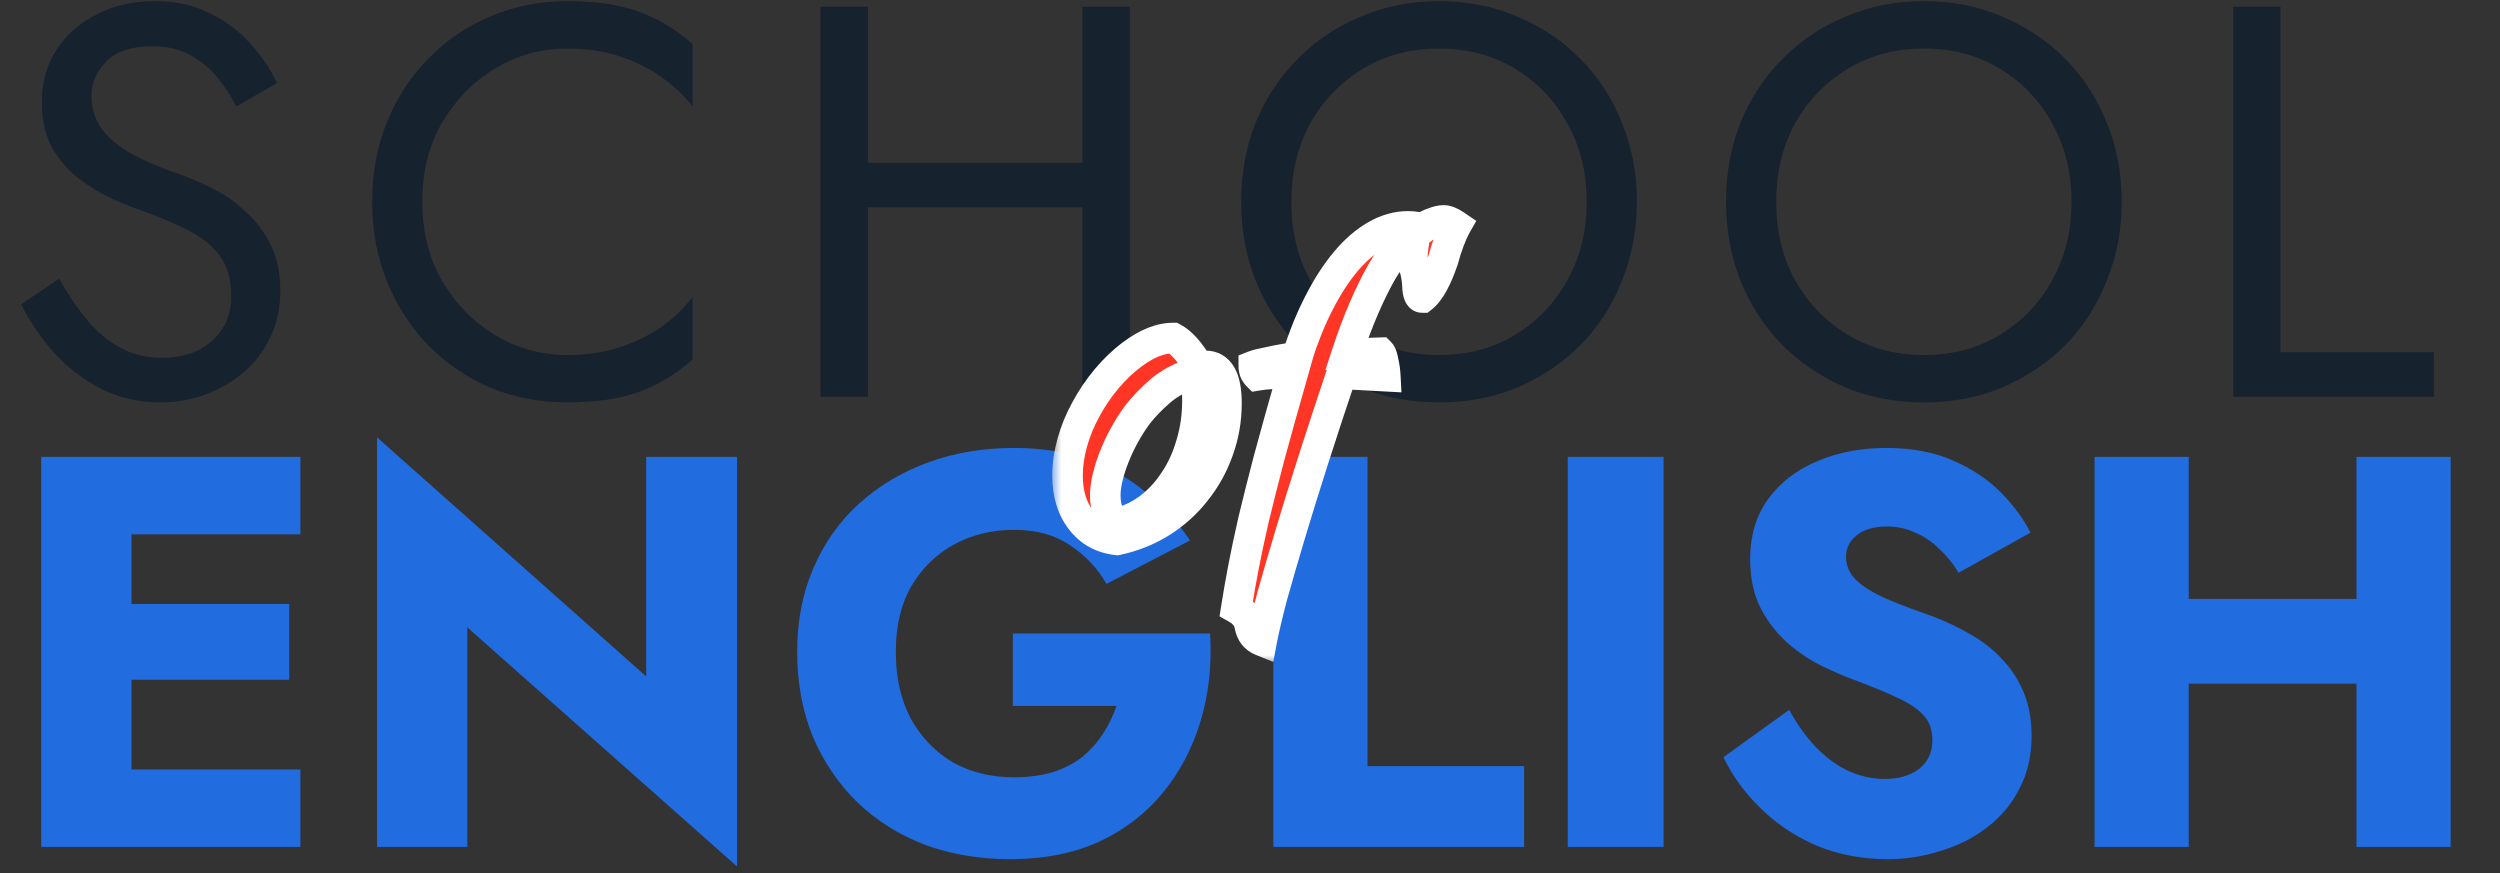
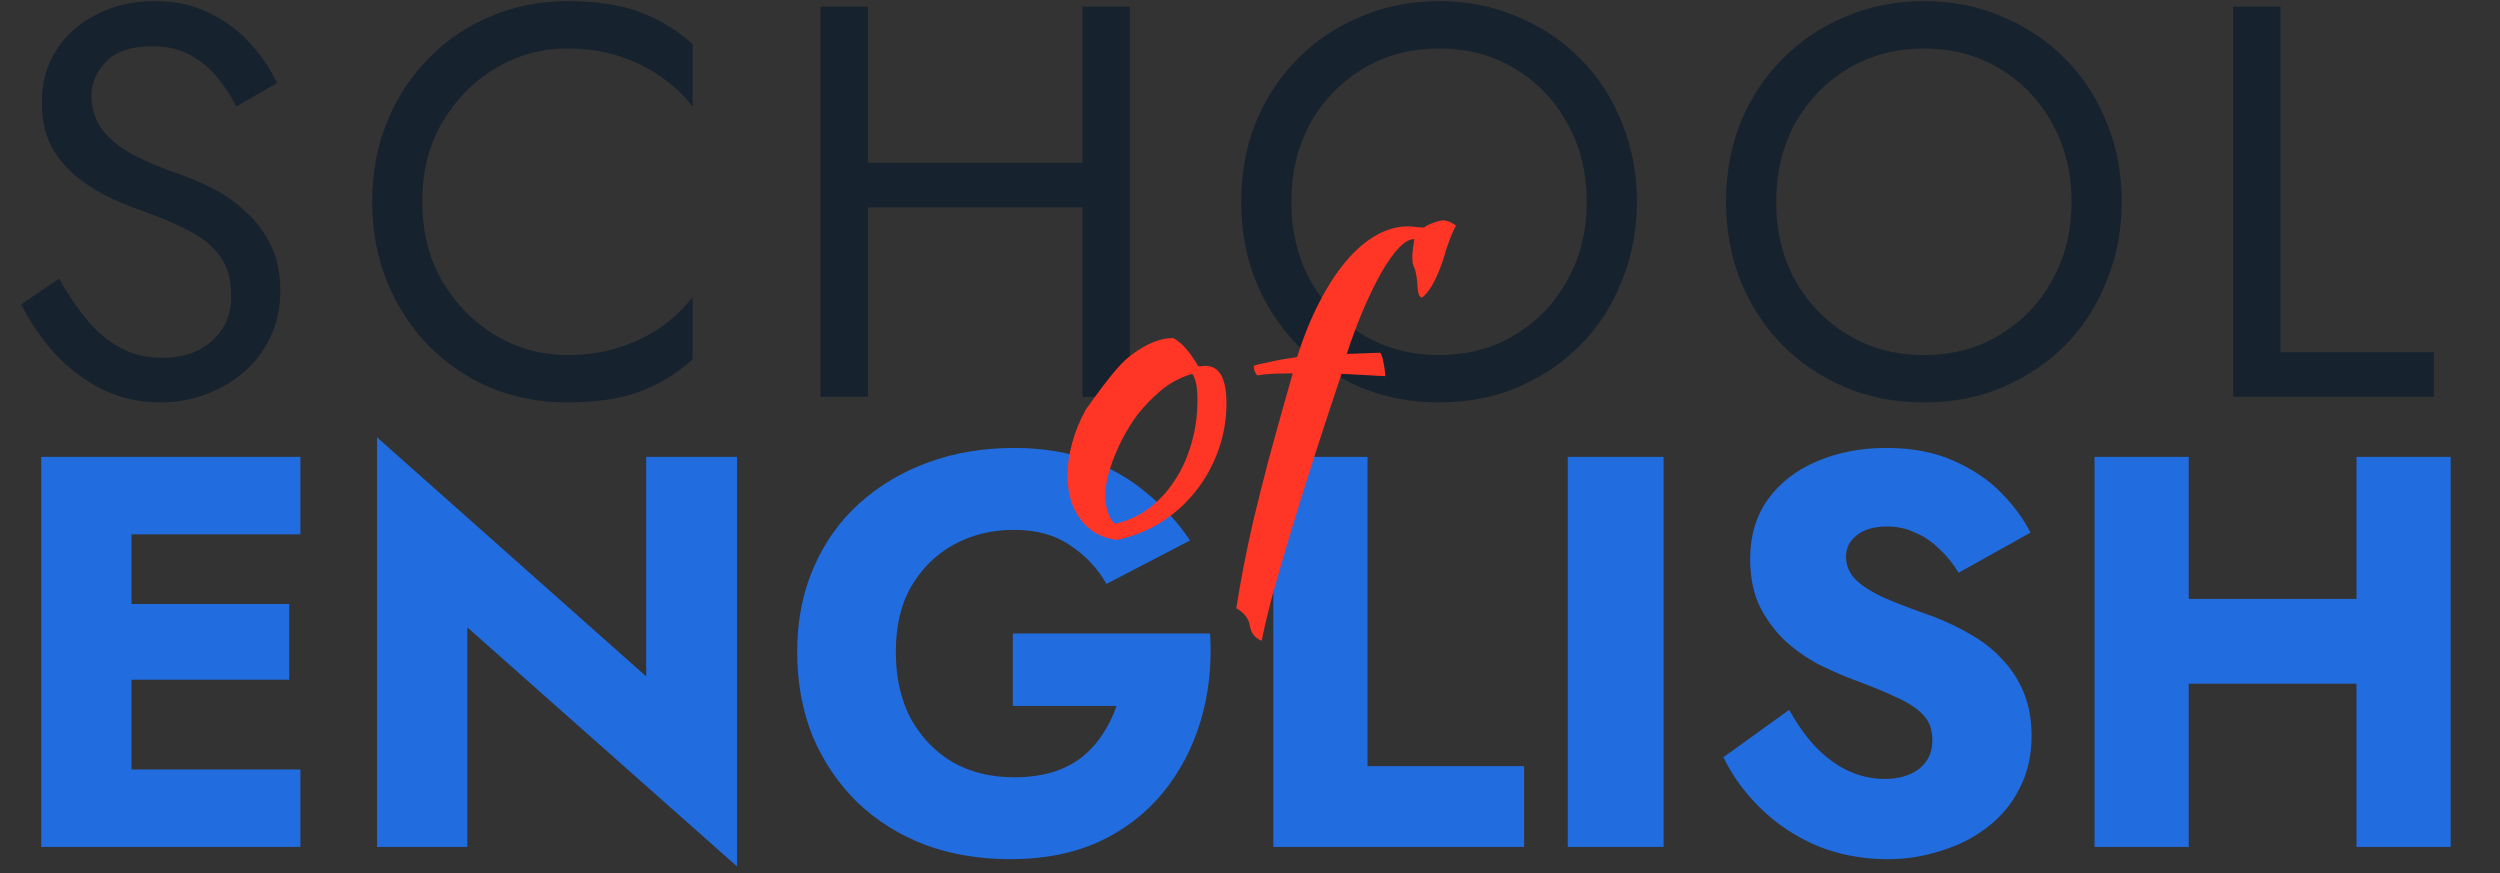
<svg xmlns="http://www.w3.org/2000/svg" width="126" height="44" viewBox="0 0 126 44" fill="none">
  <rect x="0" y="0" width="126" height="44" fill="#333333" stroke="none" />
  <path d="M2.977 14.046C3.427 14.832 3.895 15.525 4.382 16.124C4.887 16.723 5.449 17.191 6.067 17.528C6.685 17.865 7.387 18.034 8.173 18.034C9.222 18.034 10.064 17.744 10.701 17.163C11.338 16.583 11.656 15.843 11.656 14.944C11.656 14.064 11.45 13.362 11.038 12.838C10.626 12.314 10.083 11.892 9.409 11.574C8.754 11.237 8.052 10.937 7.303 10.675C6.816 10.507 6.273 10.291 5.674 10.029C5.074 9.748 4.503 9.402 3.96 8.99C3.417 8.559 2.968 8.035 2.612 7.417C2.275 6.799 2.107 6.041 2.107 5.142C2.107 4.168 2.35 3.298 2.837 2.53C3.324 1.762 3.998 1.163 4.859 0.733C5.72 0.283 6.703 0.058 7.808 0.058C8.875 0.058 9.802 0.264 10.589 0.676C11.394 1.07 12.077 1.585 12.639 2.221C13.201 2.839 13.641 3.494 13.959 4.187L11.909 5.367C11.665 4.88 11.356 4.403 10.982 3.934C10.607 3.466 10.149 3.082 9.606 2.783C9.081 2.483 8.435 2.333 7.668 2.333C6.6 2.333 5.823 2.596 5.336 3.12C4.85 3.625 4.606 4.197 4.606 4.833C4.606 5.376 4.747 5.882 5.028 6.35C5.308 6.799 5.776 7.23 6.432 7.642C7.106 8.035 8.014 8.428 9.156 8.822C9.681 9.009 10.233 9.252 10.813 9.552C11.394 9.851 11.928 10.235 12.414 10.703C12.92 11.153 13.332 11.705 13.65 12.36C13.968 12.997 14.128 13.765 14.128 14.664C14.128 15.525 13.959 16.302 13.622 16.995C13.304 17.688 12.854 18.277 12.274 18.764C11.712 19.251 11.066 19.625 10.336 19.888C9.624 20.15 8.875 20.281 8.089 20.281C7.022 20.281 6.029 20.056 5.112 19.607C4.213 19.139 3.417 18.53 2.724 17.781C2.05 17.013 1.498 16.199 1.067 15.338L2.977 14.046ZM21.285 10.17C21.285 11.686 21.623 13.025 22.297 14.186C22.989 15.347 23.888 16.255 24.993 16.91C26.098 17.566 27.296 17.893 28.588 17.893C29.524 17.893 30.376 17.772 31.144 17.528C31.93 17.285 32.642 16.948 33.279 16.517C33.915 16.068 34.458 15.553 34.908 14.973V18.118C34.084 18.848 33.185 19.392 32.211 19.747C31.238 20.103 30.03 20.281 28.588 20.281C27.221 20.281 25.939 20.037 24.74 19.551C23.561 19.045 22.521 18.343 21.623 17.444C20.724 16.527 20.022 15.45 19.516 14.214C19.011 12.978 18.758 11.63 18.758 10.17C18.758 8.709 19.011 7.361 19.516 6.125C20.022 4.889 20.724 3.822 21.623 2.923C22.521 2.006 23.561 1.304 24.74 0.817C25.939 0.311 27.221 0.058 28.588 0.058C30.03 0.058 31.238 0.236 32.211 0.592C33.185 0.948 34.084 1.491 34.908 2.221V5.367C34.458 4.786 33.915 4.281 33.279 3.85C32.642 3.401 31.93 3.054 31.144 2.811C30.376 2.568 29.524 2.446 28.588 2.446C27.296 2.446 26.098 2.773 24.993 3.429C23.888 4.084 22.989 4.992 22.297 6.153C21.623 7.295 21.285 8.634 21.285 10.17ZM42.675 10.45V8.204H56.157V10.45H42.675ZM54.556 0.339H56.944V20H54.556V0.339ZM41.355 0.339H43.743V20H41.355V0.339ZM65.084 10.17C65.084 11.649 65.403 12.969 66.039 14.13C66.695 15.291 67.584 16.208 68.707 16.882C69.831 17.556 71.104 17.893 72.527 17.893C73.969 17.893 75.242 17.556 76.347 16.882C77.471 16.208 78.351 15.291 78.987 14.13C79.643 12.969 79.97 11.649 79.97 10.17C79.97 8.69 79.643 7.37 78.987 6.209C78.351 5.049 77.471 4.131 76.347 3.457C75.242 2.783 73.969 2.446 72.527 2.446C71.104 2.446 69.831 2.783 68.707 3.457C67.584 4.131 66.695 5.049 66.039 6.209C65.403 7.37 65.084 8.69 65.084 10.17ZM62.556 10.17C62.556 8.728 62.8 7.398 63.287 6.181C63.792 4.946 64.495 3.878 65.393 2.979C66.292 2.062 67.35 1.35 68.567 0.845C69.784 0.321 71.104 0.058 72.527 0.058C73.969 0.058 75.289 0.321 76.487 0.845C77.705 1.35 78.763 2.062 79.661 2.979C80.56 3.878 81.253 4.946 81.74 6.181C82.245 7.398 82.498 8.728 82.498 10.17C82.498 11.593 82.245 12.922 81.74 14.158C81.253 15.394 80.56 16.47 79.661 17.388C78.763 18.287 77.705 18.998 76.487 19.523C75.289 20.028 73.969 20.281 72.527 20.281C71.104 20.281 69.784 20.028 68.567 19.523C67.35 18.998 66.292 18.287 65.393 17.388C64.495 16.47 63.792 15.394 63.287 14.158C62.8 12.922 62.556 11.593 62.556 10.17ZM89.521 10.17C89.521 11.649 89.839 12.969 90.476 14.13C91.131 15.291 92.02 16.208 93.144 16.882C94.267 17.556 95.541 17.893 96.964 17.893C98.406 17.893 99.679 17.556 100.784 16.882C101.907 16.208 102.787 15.291 103.424 14.13C104.079 12.969 104.407 11.649 104.407 10.17C104.407 8.69 104.079 7.37 103.424 6.209C102.787 5.049 101.907 4.131 100.784 3.457C99.679 2.783 98.406 2.446 96.964 2.446C95.541 2.446 94.267 2.783 93.144 3.457C92.02 4.131 91.131 5.049 90.476 6.209C89.839 7.37 89.521 8.69 89.521 10.17ZM86.993 10.17C86.993 8.728 87.236 7.398 87.723 6.181C88.229 4.946 88.931 3.878 89.83 2.979C90.728 2.062 91.787 1.35 93.004 0.845C94.221 0.321 95.541 0.058 96.964 0.058C98.406 0.058 99.726 0.321 100.924 0.845C102.141 1.35 103.199 2.062 104.098 2.979C104.997 3.878 105.689 4.946 106.176 6.181C106.682 7.398 106.935 8.728 106.935 10.17C106.935 11.593 106.682 12.922 106.176 14.158C105.689 15.394 104.997 16.47 104.098 17.388C103.199 18.287 102.141 18.998 100.924 19.523C99.726 20.028 98.406 20.281 96.964 20.281C95.541 20.281 94.221 20.028 93.004 19.523C91.787 18.998 90.728 18.287 89.83 17.388C88.931 16.47 88.229 15.394 87.723 14.158C87.236 12.922 86.993 11.593 86.993 10.17ZM112.553 0.339H114.94V17.753H122.664V20H112.553V0.339Z" fill="#16222D" />
  <path d="M5.224 42.685V38.782H15.139V42.685H5.224ZM5.224 26.929V23.025H15.139V26.929H5.224ZM5.224 34.26V30.44H14.577V34.26H5.224ZM2.078 23.025H6.628V42.685H2.078V23.025ZM32.568 23.025H37.146V43.669L23.552 31.619V42.685H19.002V22.042L32.568 34.091V23.025ZM51.047 35.58V31.928H60.99C61.083 33.501 60.924 34.971 60.512 36.338C60.1 37.705 59.464 38.913 58.602 39.961C57.741 41.01 56.664 41.834 55.373 42.433C54.081 43.013 52.601 43.303 50.935 43.303C49.362 43.303 47.92 43.06 46.609 42.573C45.299 42.068 44.166 41.356 43.211 40.439C42.256 39.502 41.507 38.398 40.964 37.124C40.44 35.832 40.178 34.409 40.178 32.855C40.178 31.301 40.449 29.897 40.992 28.642C41.535 27.369 42.303 26.283 43.295 25.384C44.288 24.485 45.449 23.793 46.778 23.306C48.107 22.819 49.549 22.576 51.103 22.576C52.489 22.576 53.734 22.772 54.839 23.165C55.944 23.558 56.917 24.111 57.76 24.822C58.621 25.515 59.361 26.32 59.979 27.238L55.766 29.429C55.316 28.642 54.708 27.996 53.94 27.491C53.191 26.966 52.245 26.704 51.103 26.704C49.998 26.704 48.997 26.948 48.098 27.434C47.199 27.921 46.478 28.623 45.935 29.541C45.411 30.44 45.149 31.544 45.149 32.855C45.149 34.147 45.402 35.271 45.907 36.226C46.431 37.162 47.134 37.892 48.014 38.416C48.913 38.922 49.942 39.175 51.103 39.175C51.815 39.175 52.461 39.09 53.041 38.922C53.622 38.735 54.118 38.482 54.53 38.164C54.942 37.827 55.288 37.443 55.569 37.012C55.869 36.563 56.103 36.085 56.271 35.58H51.047ZM64.176 23.025H68.923V38.613H76.815V42.685H64.176V23.025ZM79.015 23.025H83.846V42.685H79.015V23.025ZM90.174 35.776C90.567 36.488 91.007 37.106 91.494 37.63C92 38.154 92.543 38.557 93.123 38.838C93.723 39.118 94.35 39.259 95.005 39.259C95.698 39.259 96.269 39.09 96.719 38.753C97.168 38.398 97.392 37.92 97.392 37.321C97.392 36.815 97.261 36.413 96.999 36.113C96.737 35.795 96.316 35.495 95.735 35.215C95.155 34.934 94.387 34.615 93.432 34.26C92.964 34.091 92.421 33.857 91.803 33.557C91.204 33.258 90.633 32.874 90.09 32.406C89.547 31.919 89.098 31.338 88.742 30.664C88.386 29.972 88.208 29.138 88.208 28.165C88.208 27.004 88.508 26.002 89.107 25.16C89.725 24.317 90.549 23.68 91.579 23.25C92.627 22.8 93.788 22.576 95.061 22.576C96.372 22.576 97.505 22.791 98.46 23.221C99.433 23.652 100.239 24.195 100.875 24.851C101.512 25.506 101.999 26.171 102.336 26.845L98.713 28.867C98.432 28.399 98.104 27.996 97.73 27.659C97.374 27.303 96.971 27.032 96.522 26.845C96.091 26.639 95.623 26.536 95.118 26.536C94.443 26.536 93.928 26.686 93.573 26.985C93.217 27.266 93.039 27.622 93.039 28.052C93.039 28.502 93.208 28.895 93.545 29.232C93.9 29.569 94.397 29.878 95.033 30.159C95.689 30.44 96.475 30.739 97.392 31.058C98.085 31.32 98.731 31.629 99.331 31.985C99.93 32.322 100.454 32.733 100.903 33.22C101.371 33.707 101.737 34.269 101.999 34.906C102.261 35.542 102.392 36.272 102.392 37.096C102.392 38.089 102.186 38.978 101.774 39.764C101.381 40.532 100.838 41.178 100.145 41.703C99.471 42.227 98.694 42.62 97.814 42.882C96.953 43.163 96.063 43.303 95.146 43.303C93.872 43.303 92.683 43.079 91.579 42.629C90.493 42.161 89.547 41.534 88.742 40.748C87.937 39.961 87.309 39.1 86.86 38.164L90.174 35.776ZM106.886 34.456V30.187H121.744V34.456H106.886ZM118.767 23.025H123.513V42.685H118.767V23.025ZM105.566 23.025H110.312V42.685H105.566V23.025Z" fill="#216CDF" />
  <mask id="path-3-outside-1_12005_82" maskUnits="userSpaceOnUse" x="53" y="9.51" width="22" height="24" fill="black">
-     <rect fill="white" x="53" y="9.51" width="22" height="24" />
    <path d="M56.306 27.211C55.545 27.131 54.937 26.797 54.483 26.209C54.029 25.622 53.802 24.874 53.802 23.966C53.802 23.432 53.883 22.878 54.043 22.304C54.203 21.73 54.43 21.176 54.724 20.642C55.017 20.094 55.364 19.58 55.765 19.1C56.166 18.619 56.599 18.205 57.067 17.858C57.801 17.311 58.489 17.037 59.13 17.037C59.557 17.264 59.977 17.738 60.391 18.459C60.458 18.459 60.518 18.459 60.572 18.459C60.625 18.445 60.685 18.439 60.752 18.439C61.459 18.439 61.813 19.066 61.813 20.321C61.813 21.163 61.673 21.964 61.393 22.725C61.126 23.472 60.745 24.153 60.251 24.767C59.77 25.382 59.19 25.902 58.509 26.329C57.841 26.743 57.107 27.037 56.306 27.211ZM57.327 20.902C57.1 21.209 56.887 21.543 56.686 21.904C56.486 22.264 56.312 22.631 56.166 23.005C56.019 23.366 55.905 23.719 55.825 24.067C55.745 24.4 55.705 24.701 55.705 24.968C55.705 25.288 55.758 25.595 55.865 25.889C55.972 26.183 56.092 26.349 56.226 26.39C56.827 26.256 57.374 26.009 57.868 25.649C58.375 25.275 58.809 24.814 59.17 24.267C59.544 23.719 59.831 23.099 60.031 22.404C60.245 21.71 60.351 20.969 60.351 20.181C60.351 19.834 60.331 19.56 60.291 19.36C60.251 19.16 60.184 18.986 60.091 18.839C59.504 19.013 58.976 19.293 58.509 19.68C58.055 20.068 57.661 20.475 57.327 20.902ZM63.591 32.298C63.257 32.164 63.057 31.91 62.99 31.537C62.937 31.176 62.71 30.882 62.309 30.655C62.416 29.974 62.536 29.287 62.67 28.593C62.803 27.898 62.97 27.111 63.17 26.229C63.384 25.335 63.644 24.3 63.951 23.125C64.272 21.937 64.672 20.502 65.153 18.819C64.712 18.819 64.365 18.826 64.112 18.839C63.858 18.853 63.611 18.88 63.37 18.919C63.317 18.866 63.27 18.793 63.23 18.699C63.204 18.606 63.19 18.519 63.19 18.439C63.324 18.386 63.597 18.319 64.011 18.239C64.425 18.145 64.879 18.065 65.373 17.998C65.694 16.984 66.061 16.076 66.475 15.275C66.889 14.46 67.336 13.766 67.817 13.192C68.297 12.618 68.805 12.177 69.339 11.87C69.873 11.563 70.413 11.409 70.961 11.409C71.121 11.409 71.275 11.423 71.421 11.449C71.568 11.463 71.682 11.47 71.762 11.47C71.882 11.376 72.042 11.296 72.243 11.229C72.443 11.149 72.616 11.109 72.763 11.109C72.923 11.109 73.13 11.196 73.384 11.369C73.277 11.556 73.164 11.81 73.044 12.13C72.923 12.451 72.823 12.765 72.743 13.072C72.409 14.06 72.056 14.7 71.682 14.994C71.535 14.994 71.455 14.801 71.441 14.413C71.428 14.133 71.388 13.859 71.321 13.592C71.268 13.472 71.228 13.365 71.201 13.272C71.188 13.178 71.181 13.058 71.181 12.911C71.181 12.831 71.188 12.738 71.201 12.631C71.214 12.511 71.241 12.317 71.281 12.05C71.054 12.05 70.8 12.19 70.52 12.471C70.253 12.751 69.966 13.152 69.659 13.672C69.365 14.18 69.065 14.787 68.758 15.495C68.451 16.203 68.157 16.984 67.877 17.838L69.559 17.778C69.626 17.845 69.679 17.998 69.719 18.239C69.772 18.466 69.806 18.706 69.819 18.96L67.616 18.839C67.109 20.348 66.635 21.79 66.194 23.165C65.754 24.54 65.36 25.809 65.013 26.97C64.666 28.132 64.365 29.167 64.112 30.075C63.871 30.996 63.698 31.737 63.591 32.298Z" />
  </mask>
-   <path d="M56.306 27.211C55.545 27.131 54.937 26.797 54.483 26.209C54.029 25.622 53.802 24.874 53.802 23.966C53.802 23.432 53.883 22.878 54.043 22.304C54.203 21.73 54.43 21.176 54.724 20.642C55.017 20.094 55.364 19.58 55.765 19.1C56.166 18.619 56.599 18.205 57.067 17.858C57.801 17.311 58.489 17.037 59.13 17.037C59.557 17.264 59.977 17.738 60.391 18.459C60.458 18.459 60.518 18.459 60.572 18.459C60.625 18.445 60.685 18.439 60.752 18.439C61.459 18.439 61.813 19.066 61.813 20.321C61.813 21.163 61.673 21.964 61.393 22.725C61.126 23.472 60.745 24.153 60.251 24.767C59.77 25.382 59.19 25.902 58.509 26.329C57.841 26.743 57.107 27.037 56.306 27.211ZM57.327 20.902C57.1 21.209 56.887 21.543 56.686 21.904C56.486 22.264 56.312 22.631 56.166 23.005C56.019 23.366 55.905 23.719 55.825 24.067C55.745 24.4 55.705 24.701 55.705 24.968C55.705 25.288 55.758 25.595 55.865 25.889C55.972 26.183 56.092 26.349 56.226 26.39C56.827 26.256 57.374 26.009 57.868 25.649C58.375 25.275 58.809 24.814 59.17 24.267C59.544 23.719 59.831 23.099 60.031 22.404C60.245 21.71 60.351 20.969 60.351 20.181C60.351 19.834 60.331 19.56 60.291 19.36C60.251 19.16 60.184 18.986 60.091 18.839C59.504 19.013 58.976 19.293 58.509 19.68C58.055 20.068 57.661 20.475 57.327 20.902ZM63.591 32.298C63.257 32.164 63.057 31.91 62.99 31.537C62.937 31.176 62.71 30.882 62.309 30.655C62.416 29.974 62.536 29.287 62.67 28.593C62.803 27.898 62.97 27.111 63.17 26.229C63.384 25.335 63.644 24.3 63.951 23.125C64.272 21.937 64.672 20.502 65.153 18.819C64.712 18.819 64.365 18.826 64.112 18.839C63.858 18.853 63.611 18.88 63.37 18.919C63.317 18.866 63.27 18.793 63.23 18.699C63.204 18.606 63.19 18.519 63.19 18.439C63.324 18.386 63.597 18.319 64.011 18.239C64.425 18.145 64.879 18.065 65.373 17.998C65.694 16.984 66.061 16.076 66.475 15.275C66.889 14.46 67.336 13.766 67.817 13.192C68.297 12.618 68.805 12.177 69.339 11.87C69.873 11.563 70.413 11.409 70.961 11.409C71.121 11.409 71.275 11.423 71.421 11.449C71.568 11.463 71.682 11.47 71.762 11.47C71.882 11.376 72.042 11.296 72.243 11.229C72.443 11.149 72.616 11.109 72.763 11.109C72.923 11.109 73.13 11.196 73.384 11.369C73.277 11.556 73.164 11.81 73.044 12.13C72.923 12.451 72.823 12.765 72.743 13.072C72.409 14.06 72.056 14.7 71.682 14.994C71.535 14.994 71.455 14.801 71.441 14.413C71.428 14.133 71.388 13.859 71.321 13.592C71.268 13.472 71.228 13.365 71.201 13.272C71.188 13.178 71.181 13.058 71.181 12.911C71.181 12.831 71.188 12.738 71.201 12.631C71.214 12.511 71.241 12.317 71.281 12.05C71.054 12.05 70.8 12.19 70.52 12.471C70.253 12.751 69.966 13.152 69.659 13.672C69.365 14.18 69.065 14.787 68.758 15.495C68.451 16.203 68.157 16.984 67.877 17.838L69.559 17.778C69.626 17.845 69.679 17.998 69.719 18.239C69.772 18.466 69.806 18.706 69.819 18.96L67.616 18.839C67.109 20.348 66.635 21.79 66.194 23.165C65.754 24.54 65.36 25.809 65.013 26.97C64.666 28.132 64.365 29.167 64.112 30.075C63.871 30.996 63.698 31.737 63.591 32.298Z" fill="#FF3625" />
-   <path d="M56.306 27.211L56.225 27.977L56.348 27.99L56.469 27.963L56.306 27.211ZM54.483 26.209L53.874 26.68L54.483 26.209ZM54.043 22.304L54.785 22.511L54.043 22.304ZM54.724 20.642L55.399 21.013L55.402 21.006L54.724 20.642ZM55.765 19.1L56.357 19.593H56.357L55.765 19.1ZM57.067 17.858L57.526 18.476L57.527 18.476L57.067 17.858ZM59.13 17.037L59.491 16.357L59.322 16.267H59.13V17.037ZM60.391 18.459L59.723 18.842L59.945 19.229H60.391V18.459ZM60.572 18.459V19.229H60.666L60.758 19.206L60.572 18.459ZM61.393 22.725L60.67 22.458L60.667 22.466L61.393 22.725ZM60.251 24.767L59.651 24.285L59.645 24.293L60.251 24.767ZM58.509 26.329L58.915 26.984L58.918 26.982L58.509 26.329ZM57.327 20.902L56.72 20.428L56.714 20.436L56.708 20.444L57.327 20.902ZM56.166 23.005L56.879 23.296L56.883 23.287L56.166 23.005ZM55.825 24.067L56.574 24.246L56.576 24.24L55.825 24.067ZM55.865 25.889L55.141 26.152L55.865 25.889ZM56.226 26.39L56.004 27.127L56.197 27.185L56.393 27.142L56.226 26.39ZM57.868 25.649L58.322 26.271L58.325 26.269L57.868 25.649ZM59.17 24.267L58.533 23.832L58.526 23.843L59.17 24.267ZM60.031 22.404L59.294 22.178L59.291 22.191L60.031 22.404ZM60.291 19.36L61.047 19.209V19.209L60.291 19.36ZM60.091 18.839L60.741 18.426L60.429 17.936L59.873 18.101L60.091 18.839ZM58.509 19.68L58.017 19.087L58.009 19.095L58.509 19.68ZM56.386 26.445C55.827 26.386 55.414 26.154 55.093 25.738L53.874 26.68C54.461 27.44 55.262 27.875 56.225 27.977L56.386 26.445ZM55.093 25.738C54.765 25.314 54.573 24.743 54.573 23.966H53.032C53.032 25.006 53.294 25.93 53.874 26.68L55.093 25.738ZM54.573 23.966C54.573 23.51 54.641 23.026 54.785 22.511L53.301 22.097C53.124 22.731 53.032 23.355 53.032 23.966H54.573ZM54.785 22.511C54.929 21.995 55.133 21.496 55.399 21.013L54.049 20.271C53.727 20.855 53.477 21.465 53.301 22.097L54.785 22.511ZM55.402 21.006C55.671 20.505 55.989 20.034 56.357 19.593L55.173 18.607C54.74 19.127 54.363 19.684 54.045 20.278L55.402 21.006ZM56.357 19.593C56.721 19.156 57.111 18.785 57.526 18.476L56.608 17.24C56.088 17.626 55.61 18.083 55.173 18.607L56.357 19.593ZM57.527 18.476C58.184 17.986 58.712 17.807 59.13 17.807V16.267C58.265 16.267 57.419 16.635 56.606 17.241L57.527 18.476ZM58.768 17.717C59.005 17.843 59.336 18.168 59.723 18.842L61.059 18.075C60.619 17.308 60.109 16.685 59.491 16.357L58.768 17.717ZM60.391 19.229C60.392 19.229 60.392 19.229 60.392 19.229C60.392 19.229 60.392 19.229 60.392 19.229C60.392 19.229 60.392 19.229 60.392 19.229C60.393 19.229 60.393 19.229 60.393 19.229C60.393 19.229 60.393 19.229 60.393 19.229C60.393 19.229 60.394 19.229 60.394 19.229C60.394 19.229 60.394 19.229 60.394 19.229C60.394 19.229 60.394 19.229 60.394 19.229C60.395 19.229 60.395 19.229 60.395 19.229C60.395 19.229 60.395 19.229 60.395 19.229C60.395 19.229 60.395 19.229 60.396 19.229C60.396 19.229 60.396 19.229 60.396 19.229C60.396 19.229 60.396 19.229 60.396 19.229C60.397 19.229 60.397 19.229 60.397 19.229C60.397 19.229 60.397 19.229 60.397 19.229C60.397 19.229 60.397 19.229 60.398 19.229C60.398 19.229 60.398 19.229 60.398 19.229C60.398 19.229 60.398 19.229 60.398 19.229C60.398 19.229 60.399 19.229 60.399 19.229C60.399 19.229 60.399 19.229 60.399 19.229C60.399 19.229 60.399 19.229 60.4 19.229C60.4 19.229 60.4 19.229 60.4 19.229C60.4 19.229 60.4 19.229 60.4 19.229C60.4 19.229 60.401 19.229 60.401 19.229C60.401 19.229 60.401 19.229 60.401 19.229C60.401 19.229 60.401 19.229 60.401 19.229C60.402 19.229 60.402 19.229 60.402 19.229C60.402 19.229 60.402 19.229 60.402 19.229C60.402 19.229 60.403 19.229 60.403 19.229C60.403 19.229 60.403 19.229 60.403 19.229C60.403 19.229 60.403 19.229 60.403 19.229C60.404 19.229 60.404 19.229 60.404 19.229C60.404 19.229 60.404 19.229 60.404 19.229C60.404 19.229 60.404 19.229 60.404 19.229C60.405 19.229 60.405 19.229 60.405 19.229C60.405 19.229 60.405 19.229 60.405 19.229C60.405 19.229 60.406 19.229 60.406 19.229C60.406 19.229 60.406 19.229 60.406 19.229C60.406 19.229 60.406 19.229 60.407 19.229C60.407 19.229 60.407 19.229 60.407 19.229C60.407 19.229 60.407 19.229 60.407 19.229C60.407 19.229 60.407 19.229 60.408 19.229C60.408 19.229 60.408 19.229 60.408 19.229C60.408 19.229 60.408 19.229 60.408 19.229C60.408 19.229 60.409 19.229 60.409 19.229C60.409 19.229 60.409 19.229 60.409 19.229C60.409 19.229 60.409 19.229 60.41 19.229C60.41 19.229 60.41 19.229 60.41 19.229C60.41 19.229 60.41 19.229 60.41 19.229C60.41 19.229 60.411 19.229 60.411 19.229C60.411 19.229 60.411 19.229 60.411 19.229C60.411 19.229 60.411 19.229 60.411 19.229C60.412 19.229 60.412 19.229 60.412 19.229C60.412 19.229 60.412 19.229 60.412 19.229C60.412 19.229 60.413 19.229 60.413 19.229C60.413 19.229 60.413 19.229 60.413 19.229C60.413 19.229 60.413 19.229 60.413 19.229C60.413 19.229 60.414 19.229 60.414 19.229C60.414 19.229 60.414 19.229 60.414 19.229C60.414 19.229 60.414 19.229 60.414 19.229C60.415 19.229 60.415 19.229 60.415 19.229C60.415 19.229 60.415 19.229 60.415 19.229C60.415 19.229 60.416 19.229 60.416 19.229C60.416 19.229 60.416 19.229 60.416 19.229C60.416 19.229 60.416 19.229 60.416 19.229C60.417 19.229 60.417 19.229 60.417 19.229C60.417 19.229 60.417 19.229 60.417 19.229C60.417 19.229 60.417 19.229 60.418 19.229C60.418 19.229 60.418 19.229 60.418 19.229C60.418 19.229 60.418 19.229 60.418 19.229C60.419 19.229 60.419 19.229 60.419 19.229C60.419 19.229 60.419 19.229 60.419 19.229C60.419 19.229 60.419 19.229 60.419 19.229C60.42 19.229 60.42 19.229 60.42 19.229C60.42 19.229 60.42 19.229 60.42 19.229C60.42 19.229 60.42 19.229 60.421 19.229C60.421 19.229 60.421 19.229 60.421 19.229C60.421 19.229 60.421 19.229 60.421 19.229C60.422 19.229 60.422 19.229 60.422 19.229C60.422 19.229 60.422 19.229 60.422 19.229C60.422 19.229 60.422 19.229 60.422 19.229C60.423 19.229 60.423 19.229 60.423 19.229C60.423 19.229 60.423 19.229 60.423 19.229C60.423 19.229 60.423 19.229 60.424 19.229C60.424 19.229 60.424 19.229 60.424 19.229C60.424 19.229 60.424 19.229 60.424 19.229C60.425 19.229 60.425 19.229 60.425 19.229C60.425 19.229 60.425 19.229 60.425 19.229C60.425 19.229 60.425 19.229 60.425 19.229C60.426 19.229 60.426 19.229 60.426 19.229C60.426 19.229 60.426 19.229 60.426 19.229C60.426 19.229 60.426 19.229 60.427 19.229C60.427 19.229 60.427 19.229 60.427 19.229C60.427 19.229 60.427 19.229 60.427 19.229C60.428 19.229 60.428 19.229 60.428 19.229C60.428 19.229 60.428 19.229 60.428 19.229C60.428 19.229 60.428 19.229 60.428 19.229C60.429 19.229 60.429 19.229 60.429 19.229C60.429 19.229 60.429 19.229 60.429 19.229C60.429 19.229 60.43 19.229 60.43 19.229C60.43 19.229 60.43 19.229 60.43 19.229C60.43 19.229 60.43 19.229 60.43 19.229C60.431 19.229 60.431 19.229 60.431 19.229C60.431 19.229 60.431 19.229 60.431 19.229C60.431 19.229 60.431 19.229 60.432 19.229C60.432 19.229 60.432 19.229 60.432 19.229C60.432 19.229 60.432 19.229 60.432 19.229C60.432 19.229 60.433 19.229 60.433 19.229C60.433 19.229 60.433 19.229 60.433 19.229C60.433 19.229 60.433 19.229 60.433 19.229C60.434 19.229 60.434 19.229 60.434 19.229C60.434 19.229 60.434 19.229 60.434 19.229C60.434 19.229 60.434 19.229 60.434 19.229C60.435 19.229 60.435 19.229 60.435 19.229C60.435 19.229 60.435 19.229 60.435 19.229C60.435 19.229 60.435 19.229 60.436 19.229C60.436 19.229 60.436 19.229 60.436 19.229C60.436 19.229 60.436 19.229 60.436 19.229C60.437 19.229 60.437 19.229 60.437 19.229C60.437 19.229 60.437 19.229 60.437 19.229C60.437 19.229 60.437 19.229 60.438 19.229C60.438 19.229 60.438 19.229 60.438 19.229C60.438 19.229 60.438 19.229 60.438 19.229C60.438 19.229 60.438 19.229 60.439 19.229C60.439 19.229 60.439 19.229 60.439 19.229C60.439 19.229 60.439 19.229 60.439 19.229C60.44 19.229 60.44 19.229 60.44 19.229C60.44 19.229 60.44 19.229 60.44 19.229C60.44 19.229 60.44 19.229 60.441 19.229C60.441 19.229 60.441 19.229 60.441 19.229C60.441 19.229 60.441 19.229 60.441 19.229C60.441 19.229 60.441 19.229 60.442 19.229C60.442 19.229 60.442 19.229 60.442 19.229C60.442 19.229 60.442 19.229 60.442 19.229C60.443 19.229 60.443 19.229 60.443 19.229C60.443 19.229 60.443 19.229 60.443 19.229C60.443 19.229 60.443 19.229 60.444 19.229C60.444 19.229 60.444 19.229 60.444 19.229C60.444 19.229 60.444 19.229 60.444 19.229C60.444 19.229 60.444 19.229 60.445 19.229C60.445 19.229 60.445 19.229 60.445 19.229C60.445 19.229 60.445 19.229 60.445 19.229C60.446 19.229 60.446 19.229 60.446 19.229C60.446 19.229 60.446 19.229 60.446 19.229C60.446 19.229 60.446 19.229 60.446 19.229C60.447 19.229 60.447 19.229 60.447 19.229C60.447 19.229 60.447 19.229 60.447 19.229C60.447 19.229 60.447 19.229 60.447 19.229C60.448 19.229 60.448 19.229 60.448 19.229C60.448 19.229 60.448 19.229 60.448 19.229C60.448 19.229 60.449 19.229 60.449 19.229C60.449 19.229 60.449 19.229 60.449 19.229C60.449 19.229 60.449 19.229 60.449 19.229C60.45 19.229 60.45 19.229 60.45 19.229C60.45 19.229 60.45 19.229 60.45 19.229C60.45 19.229 60.45 19.229 60.45 19.229C60.451 19.229 60.451 19.229 60.451 19.229C60.451 19.229 60.451 19.229 60.451 19.229C60.451 19.229 60.452 19.229 60.452 19.229C60.452 19.229 60.452 19.229 60.452 19.229C60.452 19.229 60.452 19.229 60.452 19.229C60.452 19.229 60.453 19.229 60.453 19.229C60.453 19.229 60.453 19.229 60.453 19.229C60.453 19.229 60.453 19.229 60.453 19.229C60.453 19.229 60.454 19.229 60.454 19.229C60.454 19.229 60.454 19.229 60.454 19.229C60.454 19.229 60.454 19.229 60.455 19.229C60.455 19.229 60.455 19.229 60.455 19.229C60.455 19.229 60.455 19.229 60.455 19.229C60.455 19.229 60.456 19.229 60.456 19.229C60.456 19.229 60.456 19.229 60.456 19.229C60.456 19.229 60.456 19.229 60.456 19.229C60.456 19.229 60.457 19.229 60.457 19.229C60.457 19.229 60.457 19.229 60.457 19.229C60.457 19.229 60.457 19.229 60.457 19.229C60.458 19.229 60.458 19.229 60.458 19.229C60.458 19.229 60.458 19.229 60.458 19.229C60.458 19.229 60.458 19.229 60.459 19.229C60.459 19.229 60.459 19.229 60.459 19.229C60.459 19.229 60.459 19.229 60.459 19.229C60.459 19.229 60.459 19.229 60.46 19.229C60.46 19.229 60.46 19.229 60.46 19.229C60.46 19.229 60.46 19.229 60.46 19.229C60.461 19.229 60.461 19.229 60.461 19.229C60.461 19.229 60.461 19.229 60.461 19.229C60.461 19.229 60.461 19.229 60.461 19.229C60.462 19.229 60.462 19.229 60.462 19.229C60.462 19.229 60.462 19.229 60.462 19.229C60.462 19.229 60.462 19.229 60.462 19.229C60.463 19.229 60.463 19.229 60.463 19.229C60.463 19.229 60.463 19.229 60.463 19.229C60.463 19.229 60.464 19.229 60.464 19.229C60.464 19.229 60.464 19.229 60.464 19.229C60.464 19.229 60.464 19.229 60.464 19.229C60.465 19.229 60.465 19.229 60.465 19.229C60.465 19.229 60.465 19.229 60.465 19.229C60.465 19.229 60.465 19.229 60.465 19.229C60.465 19.229 60.466 19.229 60.466 19.229C60.466 19.229 60.466 19.229 60.466 19.229C60.466 19.229 60.466 19.229 60.467 19.229C60.467 19.229 60.467 19.229 60.467 19.229C60.467 19.229 60.467 19.229 60.467 19.229C60.467 19.229 60.468 19.229 60.468 19.229C60.468 19.229 60.468 19.229 60.468 19.229C60.468 19.229 60.468 19.229 60.468 19.229C60.468 19.229 60.468 19.229 60.469 19.229C60.469 19.229 60.469 19.229 60.469 19.229C60.469 19.229 60.469 19.229 60.469 19.229C60.469 19.229 60.47 19.229 60.47 19.229C60.47 19.229 60.47 19.229 60.47 19.229C60.47 19.229 60.47 19.229 60.471 19.229C60.471 19.229 60.471 19.229 60.471 19.229C60.471 19.229 60.471 19.229 60.471 19.229C60.471 19.229 60.471 19.229 60.471 19.229C60.472 19.229 60.472 19.229 60.472 19.229C60.472 19.229 60.472 19.229 60.472 19.229C60.472 19.229 60.472 19.229 60.473 19.229C60.473 19.229 60.473 19.229 60.473 19.229C60.473 19.229 60.473 19.229 60.473 19.229C60.473 19.229 60.474 19.229 60.474 19.229C60.474 19.229 60.474 19.229 60.474 19.229C60.474 19.229 60.474 19.229 60.474 19.229C60.474 19.229 60.475 19.229 60.475 19.229C60.475 19.229 60.475 19.229 60.475 19.229C60.475 19.229 60.475 19.229 60.475 19.229C60.476 19.229 60.476 19.229 60.476 19.229C60.476 19.229 60.476 19.229 60.476 19.229C60.476 19.229 60.476 19.229 60.477 19.229C60.477 19.229 60.477 19.229 60.477 19.229C60.477 19.229 60.477 19.229 60.477 19.229C60.477 19.229 60.477 19.229 60.478 19.229C60.478 19.229 60.478 19.229 60.478 19.229C60.478 19.229 60.478 19.229 60.478 19.229C60.478 19.229 60.479 19.229 60.479 19.229C60.479 19.229 60.479 19.229 60.479 19.229C60.479 19.229 60.479 19.229 60.479 19.229C60.48 19.229 60.48 19.229 60.48 19.229C60.48 19.229 60.48 19.229 60.48 19.229C60.48 19.229 60.48 19.229 60.48 19.229C60.481 19.229 60.481 19.229 60.481 19.229C60.481 19.229 60.481 19.229 60.481 19.229C60.481 19.229 60.481 19.229 60.481 19.229C60.482 19.229 60.482 19.229 60.482 19.229C60.482 19.229 60.482 19.229 60.482 19.229C60.482 19.229 60.483 19.229 60.483 19.229C60.483 19.229 60.483 19.229 60.483 19.229C60.483 19.229 60.483 19.229 60.483 19.229C60.483 19.229 60.483 19.229 60.484 19.229C60.484 19.229 60.484 19.229 60.484 19.229C60.484 19.229 60.484 19.229 60.484 19.229C60.484 19.229 60.485 19.229 60.485 19.229C60.485 19.229 60.485 19.229 60.485 19.229C60.485 19.229 60.485 19.229 60.485 19.229C60.486 19.229 60.486 19.229 60.486 19.229C60.486 19.229 60.486 19.229 60.486 19.229C60.486 19.229 60.486 19.229 60.486 19.229C60.487 19.229 60.487 19.229 60.487 19.229C60.487 19.229 60.487 19.229 60.487 19.229C60.487 19.229 60.487 19.229 60.487 19.229C60.488 19.229 60.488 19.229 60.488 19.229C60.488 19.229 60.488 19.229 60.488 19.229C60.488 19.229 60.488 19.229 60.489 19.229C60.489 19.229 60.489 19.229 60.489 19.229C60.489 19.229 60.489 19.229 60.489 19.229C60.489 19.229 60.489 19.229 60.49 19.229C60.49 19.229 60.49 19.229 60.49 19.229C60.49 19.229 60.49 19.229 60.49 19.229C60.49 19.229 60.49 19.229 60.491 19.229C60.491 19.229 60.491 19.229 60.491 19.229C60.491 19.229 60.491 19.229 60.491 19.229C60.492 19.229 60.492 19.229 60.492 19.229C60.492 19.229 60.492 19.229 60.492 19.229C60.492 19.229 60.492 19.229 60.492 19.229C60.492 19.229 60.493 19.229 60.493 19.229C60.493 19.229 60.493 19.229 60.493 19.229C60.493 19.229 60.493 19.229 60.493 19.229C60.494 19.229 60.494 19.229 60.494 19.229C60.494 19.229 60.494 19.229 60.494 19.229C60.494 19.229 60.494 19.229 60.495 19.229C60.495 19.229 60.495 19.229 60.495 19.229C60.495 19.229 60.495 19.229 60.495 19.229C60.495 19.229 60.495 19.229 60.496 19.229C60.496 19.229 60.496 19.229 60.496 19.229C60.496 19.229 60.496 19.229 60.496 19.229C60.496 19.229 60.496 19.229 60.497 19.229C60.497 19.229 60.497 19.229 60.497 19.229C60.497 19.229 60.497 19.229 60.497 19.229C60.497 19.229 60.498 19.229 60.498 19.229C60.498 19.229 60.498 19.229 60.498 19.229C60.498 19.229 60.498 19.229 60.498 19.229C60.498 19.229 60.499 19.229 60.499 19.229C60.499 19.229 60.499 19.229 60.499 19.229C60.499 19.229 60.499 19.229 60.499 19.229C60.499 19.229 60.5 19.229 60.5 19.229C60.5 19.229 60.5 19.229 60.5 19.229C60.5 19.229 60.5 19.229 60.5 19.229C60.501 19.229 60.501 19.229 60.501 19.229C60.501 19.229 60.501 19.229 60.501 19.229C60.501 19.229 60.501 19.229 60.501 19.229C60.502 19.229 60.502 19.229 60.502 19.229C60.502 19.229 60.502 19.229 60.502 19.229C60.502 19.229 60.502 19.229 60.502 19.229C60.503 19.229 60.503 19.229 60.503 19.229C60.503 19.229 60.503 19.229 60.503 19.229C60.503 19.229 60.503 19.229 60.504 19.229C60.504 19.229 60.504 19.229 60.504 19.229C60.504 19.229 60.504 19.229 60.504 19.229C60.504 19.229 60.504 19.229 60.505 19.229C60.505 19.229 60.505 19.229 60.505 19.229C60.505 19.229 60.505 19.229 60.505 19.229C60.505 19.229 60.505 19.229 60.506 19.229C60.506 19.229 60.506 19.229 60.506 19.229C60.506 19.229 60.506 19.229 60.506 19.229C60.506 19.229 60.507 19.229 60.507 19.229C60.507 19.229 60.507 19.229 60.507 19.229C60.507 19.229 60.507 19.229 60.507 19.229C60.507 19.229 60.508 19.229 60.508 19.229C60.508 19.229 60.508 19.229 60.508 19.229C60.508 19.229 60.508 19.229 60.508 19.229C60.508 19.229 60.509 19.229 60.509 19.229C60.509 19.229 60.509 19.229 60.509 19.229C60.509 19.229 60.509 19.229 60.509 19.229C60.51 19.229 60.51 19.229 60.51 19.229C60.51 19.229 60.51 19.229 60.51 19.229C60.51 19.229 60.51 19.229 60.51 19.229C60.511 19.229 60.511 19.229 60.511 19.229C60.511 19.229 60.511 19.229 60.511 19.229C60.511 19.229 60.511 19.229 60.511 19.229C60.511 19.229 60.512 19.229 60.512 19.229C60.512 19.229 60.512 19.229 60.512 19.229C60.512 19.229 60.512 19.229 60.512 19.229C60.513 19.229 60.513 19.229 60.513 19.229C60.513 19.229 60.513 19.229 60.513 19.229C60.513 19.229 60.513 19.229 60.513 19.229C60.514 19.229 60.514 19.229 60.514 19.229C60.514 19.229 60.514 19.229 60.514 19.229C60.514 19.229 60.514 19.229 60.514 19.229C60.515 19.229 60.515 19.229 60.515 19.229C60.515 19.229 60.515 19.229 60.515 19.229C60.515 19.229 60.515 19.229 60.516 19.229C60.516 19.229 60.516 19.229 60.516 19.229C60.516 19.229 60.516 19.229 60.516 19.229C60.516 19.229 60.516 19.229 60.517 19.229C60.517 19.229 60.517 19.229 60.517 19.229C60.517 19.229 60.517 19.229 60.517 19.229C60.517 19.229 60.517 19.229 60.517 19.229C60.518 19.229 60.518 19.229 60.518 19.229C60.518 19.229 60.518 19.229 60.518 19.229C60.518 19.229 60.518 19.229 60.519 19.229C60.519 19.229 60.519 19.229 60.519 19.229C60.519 19.229 60.519 19.229 60.519 19.229C60.519 19.229 60.519 19.229 60.52 19.229C60.52 19.229 60.52 19.229 60.52 19.229C60.52 19.229 60.52 19.229 60.52 19.229C60.52 19.229 60.52 19.229 60.521 19.229C60.521 19.229 60.521 19.229 60.521 19.229C60.521 19.229 60.521 19.229 60.521 19.229C60.521 19.229 60.522 19.229 60.522 19.229C60.522 19.229 60.522 19.229 60.522 19.229C60.522 19.229 60.522 19.229 60.522 19.229C60.522 19.229 60.523 19.229 60.523 19.229C60.523 19.229 60.523 19.229 60.523 19.229C60.523 19.229 60.523 19.229 60.523 19.229C60.523 19.229 60.523 19.229 60.524 19.229C60.524 19.229 60.524 19.229 60.524 19.229C60.524 19.229 60.524 19.229 60.524 19.229C60.524 19.229 60.525 19.229 60.525 19.229C60.525 19.229 60.525 19.229 60.525 19.229C60.525 19.229 60.525 19.229 60.525 19.229C60.525 19.229 60.526 19.229 60.526 19.229C60.526 19.229 60.526 19.229 60.526 19.229C60.526 19.229 60.526 19.229 60.526 19.229C60.526 19.229 60.526 19.229 60.527 19.229C60.527 19.229 60.527 19.229 60.527 19.229C60.527 19.229 60.527 19.229 60.527 19.229C60.527 19.229 60.528 19.229 60.528 19.229C60.528 19.229 60.528 19.229 60.528 19.229C60.528 19.229 60.528 19.229 60.528 19.229C60.528 19.229 60.529 19.229 60.529 19.229C60.529 19.229 60.529 19.229 60.529 19.229C60.529 19.229 60.529 19.229 60.529 19.229C60.529 19.229 60.529 19.229 60.53 19.229C60.53 19.229 60.53 19.229 60.53 19.229C60.53 19.229 60.53 19.229 60.53 19.229C60.53 19.229 60.531 19.229 60.531 19.229C60.531 19.229 60.531 19.229 60.531 19.229C60.531 19.229 60.531 19.229 60.531 19.229C60.531 19.229 60.532 19.229 60.532 19.229C60.532 19.229 60.532 19.229 60.532 19.229C60.532 19.229 60.532 19.229 60.532 19.229C60.532 19.229 60.532 19.229 60.533 19.229C60.533 19.229 60.533 19.229 60.533 19.229C60.533 19.229 60.533 19.229 60.533 19.229C60.533 19.229 60.533 19.229 60.534 19.229C60.534 19.229 60.534 19.229 60.534 19.229C60.534 19.229 60.534 19.229 60.534 19.229C60.534 19.229 60.535 19.229 60.535 19.229C60.535 19.229 60.535 19.229 60.535 19.229C60.535 19.229 60.535 19.229 60.535 19.229C60.535 19.229 60.535 19.229 60.536 19.229C60.536 19.229 60.536 19.229 60.536 19.229C60.536 19.229 60.536 19.229 60.536 19.229C60.536 19.229 60.536 19.229 60.537 19.229C60.537 19.229 60.537 19.229 60.537 19.229C60.537 19.229 60.537 19.229 60.537 19.229C60.537 19.229 60.537 19.229 60.538 19.229C60.538 19.229 60.538 19.229 60.538 19.229C60.538 19.229 60.538 19.229 60.538 19.229C60.538 19.229 60.538 19.229 60.538 19.229C60.539 19.229 60.539 19.229 60.539 19.229C60.539 19.229 60.539 19.229 60.539 19.229C60.539 19.229 60.539 19.229 60.539 19.229C60.54 19.229 60.54 19.229 60.54 19.229C60.54 19.229 60.54 19.229 60.54 19.229C60.54 19.229 60.54 19.229 60.541 19.229C60.541 19.229 60.541 19.229 60.541 19.229C60.541 19.229 60.541 19.229 60.541 19.229C60.541 19.229 60.541 19.229 60.541 19.229C60.542 19.229 60.542 19.229 60.542 19.229C60.542 19.229 60.542 19.229 60.542 19.229C60.542 19.229 60.542 19.229 60.542 19.229C60.543 19.229 60.543 19.229 60.543 19.229C60.543 19.229 60.543 19.229 60.543 19.229C60.543 19.229 60.543 19.229 60.543 19.229C60.544 19.229 60.544 19.229 60.544 19.229C60.544 19.229 60.544 19.229 60.544 19.229C60.544 19.229 60.544 19.229 60.544 19.229C60.544 19.229 60.545 19.229 60.545 19.229C60.545 19.229 60.545 19.229 60.545 19.229C60.545 19.229 60.545 19.229 60.545 19.229C60.545 19.229 60.546 19.229 60.546 19.229C60.546 19.229 60.546 19.229 60.546 19.229C60.546 19.229 60.546 19.229 60.546 19.229C60.547 19.229 60.547 19.229 60.547 19.229C60.547 19.229 60.547 19.229 60.547 19.229C60.547 19.229 60.547 19.229 60.547 19.229C60.547 19.229 60.548 19.229 60.548 19.229C60.548 19.229 60.548 19.229 60.548 19.229C60.548 19.229 60.548 19.229 60.548 19.229C60.548 19.229 60.548 19.229 60.549 19.229C60.549 19.229 60.549 19.229 60.549 19.229C60.549 19.229 60.549 19.229 60.549 19.229C60.549 19.229 60.55 19.229 60.55 19.229C60.55 19.229 60.55 19.229 60.55 19.229C60.55 19.229 60.55 19.229 60.55 19.229C60.55 19.229 60.55 19.229 60.551 19.229C60.551 19.229 60.551 19.229 60.551 19.229C60.551 19.229 60.551 19.229 60.551 19.229C60.551 19.229 60.551 19.229 60.551 19.229C60.552 19.229 60.552 19.229 60.552 19.229C60.552 19.229 60.552 19.229 60.552 19.229C60.552 19.229 60.552 19.229 60.553 19.229C60.553 19.229 60.553 19.229 60.553 19.229C60.553 19.229 60.553 19.229 60.553 19.229C60.553 19.229 60.553 19.229 60.553 19.229C60.554 19.229 60.554 19.229 60.554 19.229C60.554 19.229 60.554 19.229 60.554 19.229C60.554 19.229 60.554 19.229 60.554 19.229C60.555 19.229 60.555 19.229 60.555 19.229C60.555 19.229 60.555 19.229 60.555 19.229C60.555 19.229 60.555 19.229 60.555 19.229C60.556 19.229 60.556 19.229 60.556 19.229C60.556 19.229 60.556 19.229 60.556 19.229C60.556 19.229 60.556 19.229 60.556 19.229C60.556 19.229 60.557 19.229 60.557 19.229C60.557 19.229 60.557 19.229 60.557 19.229C60.557 19.229 60.557 19.229 60.557 19.229C60.557 19.229 60.557 19.229 60.558 19.229C60.558 19.229 60.558 19.229 60.558 19.229C60.558 19.229 60.558 19.229 60.558 19.229C60.558 19.229 60.559 19.229 60.559 19.229C60.559 19.229 60.559 19.229 60.559 19.229C60.559 19.229 60.559 19.229 60.559 19.229C60.559 19.229 60.559 19.229 60.56 19.229C60.56 19.229 60.56 19.229 60.56 19.229C60.56 19.229 60.56 19.229 60.56 19.229C60.56 19.229 60.56 19.229 60.56 19.229C60.561 19.229 60.561 19.229 60.561 19.229C60.561 19.229 60.561 19.229 60.561 19.229C60.561 19.229 60.561 19.229 60.562 19.229C60.562 19.229 60.562 19.229 60.562 19.229C60.562 19.229 60.562 19.229 60.562 19.229C60.562 19.229 60.562 19.229 60.562 19.229C60.562 19.229 60.563 19.229 60.563 19.229C60.563 19.229 60.563 19.229 60.563 19.229C60.563 19.229 60.563 19.229 60.563 19.229C60.563 19.229 60.564 19.229 60.564 19.229C60.564 19.229 60.564 19.229 60.564 19.229C60.564 19.229 60.564 19.229 60.564 19.229C60.564 19.229 60.565 19.229 60.565 19.229C60.565 19.229 60.565 19.229 60.565 19.229C60.565 19.229 60.565 19.229 60.565 19.229C60.565 19.229 60.566 19.229 60.566 19.229C60.566 19.229 60.566 19.229 60.566 19.229C60.566 19.229 60.566 19.229 60.566 19.229C60.566 19.229 60.566 19.229 60.566 19.229C60.567 19.229 60.567 19.229 60.567 19.229C60.567 19.229 60.567 19.229 60.567 19.229C60.567 19.229 60.567 19.229 60.568 19.229C60.568 19.229 60.568 19.229 60.568 19.229C60.568 19.229 60.568 19.229 60.568 19.229C60.568 19.229 60.568 19.229 60.568 19.229C60.569 19.229 60.569 19.229 60.569 19.229C60.569 19.229 60.569 19.229 60.569 19.229C60.569 19.229 60.569 19.229 60.569 19.229C60.569 19.229 60.57 19.229 60.57 19.229C60.57 19.229 60.57 19.229 60.57 19.229C60.57 19.229 60.57 19.229 60.57 19.229C60.57 19.229 60.571 19.229 60.571 19.229C60.571 19.229 60.571 19.229 60.571 19.229C60.571 19.229 60.571 19.229 60.571 19.229C60.571 19.229 60.572 19.229 60.572 19.229V17.689C60.572 17.689 60.571 17.689 60.571 17.689C60.571 17.689 60.571 17.689 60.571 17.689C60.571 17.689 60.571 17.689 60.571 17.689C60.571 17.689 60.57 17.689 60.57 17.689C60.57 17.689 60.57 17.689 60.57 17.689C60.57 17.689 60.57 17.689 60.57 17.689C60.57 17.689 60.569 17.689 60.569 17.689C60.569 17.689 60.569 17.689 60.569 17.689C60.569 17.689 60.569 17.689 60.569 17.689C60.569 17.689 60.569 17.689 60.568 17.689C60.568 17.689 60.568 17.689 60.568 17.689C60.568 17.689 60.568 17.689 60.568 17.689C60.568 17.689 60.568 17.689 60.568 17.689C60.567 17.689 60.567 17.689 60.567 17.689C60.567 17.689 60.567 17.689 60.567 17.689C60.567 17.689 60.567 17.689 60.566 17.689C60.566 17.689 60.566 17.689 60.566 17.689C60.566 17.689 60.566 17.689 60.566 17.689C60.566 17.689 60.566 17.689 60.566 17.689C60.566 17.689 60.565 17.689 60.565 17.689C60.565 17.689 60.565 17.689 60.565 17.689C60.565 17.689 60.565 17.689 60.565 17.689C60.565 17.689 60.564 17.689 60.564 17.689C60.564 17.689 60.564 17.689 60.564 17.689C60.564 17.689 60.564 17.689 60.564 17.689C60.564 17.689 60.563 17.689 60.563 17.689C60.563 17.689 60.563 17.689 60.563 17.689C60.563 17.689 60.563 17.689 60.563 17.689C60.563 17.689 60.562 17.689 60.562 17.689C60.562 17.689 60.562 17.689 60.562 17.689C60.562 17.689 60.562 17.689 60.562 17.689C60.562 17.689 60.562 17.689 60.562 17.689C60.561 17.689 60.561 17.689 60.561 17.689C60.561 17.689 60.561 17.689 60.561 17.689C60.561 17.689 60.561 17.689 60.56 17.689C60.56 17.689 60.56 17.689 60.56 17.689C60.56 17.689 60.56 17.689 60.56 17.689C60.56 17.689 60.56 17.689 60.56 17.689C60.559 17.689 60.559 17.689 60.559 17.689C60.559 17.689 60.559 17.689 60.559 17.689C60.559 17.689 60.559 17.689 60.559 17.689C60.559 17.689 60.558 17.689 60.558 17.689C60.558 17.689 60.558 17.689 60.558 17.689C60.558 17.689 60.558 17.689 60.558 17.689C60.557 17.689 60.557 17.689 60.557 17.689C60.557 17.689 60.557 17.689 60.557 17.689C60.557 17.689 60.557 17.689 60.557 17.689C60.557 17.689 60.556 17.689 60.556 17.689C60.556 17.689 60.556 17.689 60.556 17.689C60.556 17.689 60.556 17.689 60.556 17.689C60.556 17.689 60.556 17.689 60.555 17.689C60.555 17.689 60.555 17.689 60.555 17.689C60.555 17.689 60.555 17.689 60.555 17.689C60.555 17.689 60.555 17.689 60.554 17.689C60.554 17.689 60.554 17.689 60.554 17.689C60.554 17.689 60.554 17.689 60.554 17.689C60.554 17.689 60.554 17.689 60.553 17.689C60.553 17.689 60.553 17.689 60.553 17.689C60.553 17.689 60.553 17.689 60.553 17.689C60.553 17.689 60.553 17.689 60.553 17.689C60.552 17.689 60.552 17.689 60.552 17.689C60.552 17.689 60.552 17.689 60.552 17.689C60.552 17.689 60.552 17.689 60.551 17.689C60.551 17.689 60.551 17.689 60.551 17.689C60.551 17.689 60.551 17.689 60.551 17.689C60.551 17.689 60.551 17.689 60.551 17.689C60.55 17.689 60.55 17.689 60.55 17.689C60.55 17.689 60.55 17.689 60.55 17.689C60.55 17.689 60.55 17.689 60.55 17.689C60.55 17.689 60.549 17.689 60.549 17.689C60.549 17.689 60.549 17.689 60.549 17.689C60.549 17.689 60.549 17.689 60.549 17.689C60.548 17.689 60.548 17.689 60.548 17.689C60.548 17.689 60.548 17.689 60.548 17.689C60.548 17.689 60.548 17.689 60.548 17.689C60.548 17.689 60.547 17.689 60.547 17.689C60.547 17.689 60.547 17.689 60.547 17.689C60.547 17.689 60.547 17.689 60.547 17.689C60.547 17.689 60.547 17.689 60.546 17.689C60.546 17.689 60.546 17.689 60.546 17.689C60.546 17.689 60.546 17.689 60.546 17.689C60.546 17.689 60.545 17.689 60.545 17.689C60.545 17.689 60.545 17.689 60.545 17.689C60.545 17.689 60.545 17.689 60.545 17.689C60.545 17.689 60.544 17.689 60.544 17.689C60.544 17.689 60.544 17.689 60.544 17.689C60.544 17.689 60.544 17.689 60.544 17.689C60.544 17.689 60.544 17.689 60.543 17.689C60.543 17.689 60.543 17.689 60.543 17.689C60.543 17.689 60.543 17.689 60.543 17.689C60.543 17.689 60.543 17.689 60.542 17.689C60.542 17.689 60.542 17.689 60.542 17.689C60.542 17.689 60.542 17.689 60.542 17.689C60.542 17.689 60.542 17.689 60.541 17.689C60.541 17.689 60.541 17.689 60.541 17.689C60.541 17.689 60.541 17.689 60.541 17.689C60.541 17.689 60.541 17.689 60.541 17.689C60.54 17.689 60.54 17.689 60.54 17.689C60.54 17.689 60.54 17.689 60.54 17.689C60.54 17.689 60.54 17.689 60.539 17.689C60.539 17.689 60.539 17.689 60.539 17.689C60.539 17.689 60.539 17.689 60.539 17.689C60.539 17.689 60.539 17.689 60.538 17.689C60.538 17.689 60.538 17.689 60.538 17.689C60.538 17.689 60.538 17.689 60.538 17.689C60.538 17.689 60.538 17.689 60.538 17.689C60.537 17.689 60.537 17.689 60.537 17.689C60.537 17.689 60.537 17.689 60.537 17.689C60.537 17.689 60.537 17.689 60.537 17.689C60.536 17.689 60.536 17.689 60.536 17.689C60.536 17.689 60.536 17.689 60.536 17.689C60.536 17.689 60.536 17.689 60.536 17.689C60.535 17.689 60.535 17.689 60.535 17.689C60.535 17.689 60.535 17.689 60.535 17.689C60.535 17.689 60.535 17.689 60.535 17.689C60.535 17.689 60.534 17.689 60.534 17.689C60.534 17.689 60.534 17.689 60.534 17.689C60.534 17.689 60.534 17.689 60.534 17.689C60.533 17.689 60.533 17.689 60.533 17.689C60.533 17.689 60.533 17.689 60.533 17.689C60.533 17.689 60.533 17.689 60.533 17.689C60.532 17.689 60.532 17.689 60.532 17.689C60.532 17.689 60.532 17.689 60.532 17.689C60.532 17.689 60.532 17.689 60.532 17.689C60.532 17.689 60.531 17.689 60.531 17.689C60.531 17.689 60.531 17.689 60.531 17.689C60.531 17.689 60.531 17.689 60.531 17.689C60.531 17.689 60.53 17.689 60.53 17.689C60.53 17.689 60.53 17.689 60.53 17.689C60.53 17.689 60.53 17.689 60.53 17.689C60.529 17.689 60.529 17.689 60.529 17.689C60.529 17.689 60.529 17.689 60.529 17.689C60.529 17.689 60.529 17.689 60.529 17.689C60.529 17.689 60.528 17.689 60.528 17.689C60.528 17.689 60.528 17.689 60.528 17.689C60.528 17.689 60.528 17.689 60.528 17.689C60.528 17.689 60.527 17.689 60.527 17.689C60.527 17.689 60.527 17.689 60.527 17.689C60.527 17.689 60.527 17.689 60.527 17.689C60.526 17.689 60.526 17.689 60.526 17.689C60.526 17.689 60.526 17.689 60.526 17.689C60.526 17.689 60.526 17.689 60.526 17.689C60.526 17.689 60.525 17.689 60.525 17.689C60.525 17.689 60.525 17.689 60.525 17.689C60.525 17.689 60.525 17.689 60.525 17.689C60.525 17.689 60.524 17.689 60.524 17.689C60.524 17.689 60.524 17.689 60.524 17.689C60.524 17.689 60.524 17.689 60.524 17.689C60.523 17.689 60.523 17.689 60.523 17.689C60.523 17.689 60.523 17.689 60.523 17.689C60.523 17.689 60.523 17.689 60.523 17.689C60.523 17.689 60.522 17.689 60.522 17.689C60.522 17.689 60.522 17.689 60.522 17.689C60.522 17.689 60.522 17.689 60.522 17.689C60.522 17.689 60.521 17.689 60.521 17.689C60.521 17.689 60.521 17.689 60.521 17.689C60.521 17.689 60.521 17.689 60.521 17.689C60.52 17.689 60.52 17.689 60.52 17.689C60.52 17.689 60.52 17.689 60.52 17.689C60.52 17.689 60.52 17.689 60.52 17.689C60.519 17.689 60.519 17.689 60.519 17.689C60.519 17.689 60.519 17.689 60.519 17.689C60.519 17.689 60.519 17.689 60.519 17.689C60.518 17.689 60.518 17.689 60.518 17.689C60.518 17.689 60.518 17.689 60.518 17.689C60.518 17.689 60.518 17.689 60.517 17.689C60.517 17.689 60.517 17.689 60.517 17.689C60.517 17.689 60.517 17.689 60.517 17.689C60.517 17.689 60.517 17.689 60.517 17.689C60.516 17.689 60.516 17.689 60.516 17.689C60.516 17.689 60.516 17.689 60.516 17.689C60.516 17.689 60.516 17.689 60.516 17.689C60.515 17.689 60.515 17.689 60.515 17.689C60.515 17.689 60.515 17.689 60.515 17.689C60.515 17.689 60.515 17.689 60.514 17.689C60.514 17.689 60.514 17.689 60.514 17.689C60.514 17.689 60.514 17.689 60.514 17.689C60.514 17.689 60.514 17.689 60.513 17.689C60.513 17.689 60.513 17.689 60.513 17.689C60.513 17.689 60.513 17.689 60.513 17.689C60.513 17.689 60.513 17.689 60.512 17.689C60.512 17.689 60.512 17.689 60.512 17.689C60.512 17.689 60.512 17.689 60.512 17.689C60.512 17.689 60.511 17.689 60.511 17.689C60.511 17.689 60.511 17.689 60.511 17.689C60.511 17.689 60.511 17.689 60.511 17.689C60.511 17.689 60.511 17.689 60.51 17.689C60.51 17.689 60.51 17.689 60.51 17.689C60.51 17.689 60.51 17.689 60.51 17.689C60.51 17.689 60.51 17.689 60.509 17.689C60.509 17.689 60.509 17.689 60.509 17.689C60.509 17.689 60.509 17.689 60.509 17.689C60.509 17.689 60.508 17.689 60.508 17.689C60.508 17.689 60.508 17.689 60.508 17.689C60.508 17.689 60.508 17.689 60.508 17.689C60.508 17.689 60.507 17.689 60.507 17.689C60.507 17.689 60.507 17.689 60.507 17.689C60.507 17.689 60.507 17.689 60.507 17.689C60.507 17.689 60.506 17.689 60.506 17.689C60.506 17.689 60.506 17.689 60.506 17.689C60.506 17.689 60.506 17.689 60.506 17.689C60.505 17.689 60.505 17.689 60.505 17.689C60.505 17.689 60.505 17.689 60.505 17.689C60.505 17.689 60.505 17.689 60.505 17.689C60.504 17.689 60.504 17.689 60.504 17.689C60.504 17.689 60.504 17.689 60.504 17.689C60.504 17.689 60.504 17.689 60.504 17.689C60.503 17.689 60.503 17.689 60.503 17.689C60.503 17.689 60.503 17.689 60.503 17.689C60.503 17.689 60.503 17.689 60.502 17.689C60.502 17.689 60.502 17.689 60.502 17.689C60.502 17.689 60.502 17.689 60.502 17.689C60.502 17.689 60.502 17.689 60.501 17.689C60.501 17.689 60.501 17.689 60.501 17.689C60.501 17.689 60.501 17.689 60.501 17.689C60.501 17.689 60.501 17.689 60.5 17.689C60.5 17.689 60.5 17.689 60.5 17.689C60.5 17.689 60.5 17.689 60.5 17.689C60.5 17.689 60.499 17.689 60.499 17.689C60.499 17.689 60.499 17.689 60.499 17.689C60.499 17.689 60.499 17.689 60.499 17.689C60.499 17.689 60.498 17.689 60.498 17.689C60.498 17.689 60.498 17.689 60.498 17.689C60.498 17.689 60.498 17.689 60.498 17.689C60.498 17.689 60.497 17.689 60.497 17.689C60.497 17.689 60.497 17.689 60.497 17.689C60.497 17.689 60.497 17.689 60.497 17.689C60.496 17.689 60.496 17.689 60.496 17.689C60.496 17.689 60.496 17.689 60.496 17.689C60.496 17.689 60.496 17.689 60.496 17.689C60.495 17.689 60.495 17.689 60.495 17.689C60.495 17.689 60.495 17.689 60.495 17.689C60.495 17.689 60.495 17.689 60.495 17.689C60.494 17.689 60.494 17.689 60.494 17.689C60.494 17.689 60.494 17.689 60.494 17.689C60.494 17.689 60.494 17.689 60.493 17.689C60.493 17.689 60.493 17.689 60.493 17.689C60.493 17.689 60.493 17.689 60.493 17.689C60.493 17.689 60.492 17.689 60.492 17.689C60.492 17.689 60.492 17.689 60.492 17.689C60.492 17.689 60.492 17.689 60.492 17.689C60.492 17.689 60.492 17.689 60.491 17.689C60.491 17.689 60.491 17.689 60.491 17.689C60.491 17.689 60.491 17.689 60.491 17.689C60.49 17.689 60.49 17.689 60.49 17.689C60.49 17.689 60.49 17.689 60.49 17.689C60.49 17.689 60.49 17.689 60.49 17.689C60.489 17.689 60.489 17.689 60.489 17.689C60.489 17.689 60.489 17.689 60.489 17.689C60.489 17.689 60.489 17.689 60.489 17.689C60.488 17.689 60.488 17.689 60.488 17.689C60.488 17.689 60.488 17.689 60.488 17.689C60.488 17.689 60.488 17.689 60.487 17.689C60.487 17.689 60.487 17.689 60.487 17.689C60.487 17.689 60.487 17.689 60.487 17.689C60.487 17.689 60.487 17.689 60.486 17.689C60.486 17.689 60.486 17.689 60.486 17.689C60.486 17.689 60.486 17.689 60.486 17.689C60.486 17.689 60.486 17.689 60.485 17.689C60.485 17.689 60.485 17.689 60.485 17.689C60.485 17.689 60.485 17.689 60.485 17.689C60.485 17.689 60.484 17.689 60.484 17.689C60.484 17.689 60.484 17.689 60.484 17.689C60.484 17.689 60.484 17.689 60.484 17.689C60.483 17.689 60.483 17.689 60.483 17.689C60.483 17.689 60.483 17.689 60.483 17.689C60.483 17.689 60.483 17.689 60.483 17.689C60.483 17.689 60.482 17.689 60.482 17.689C60.482 17.689 60.482 17.689 60.482 17.689C60.482 17.689 60.482 17.689 60.481 17.689C60.481 17.689 60.481 17.689 60.481 17.689C60.481 17.689 60.481 17.689 60.481 17.689C60.481 17.689 60.481 17.689 60.48 17.689C60.48 17.689 60.48 17.689 60.48 17.689C60.48 17.689 60.48 17.689 60.48 17.689C60.48 17.689 60.48 17.689 60.479 17.689C60.479 17.689 60.479 17.689 60.479 17.689C60.479 17.689 60.479 17.689 60.479 17.689C60.479 17.689 60.478 17.689 60.478 17.689C60.478 17.689 60.478 17.689 60.478 17.689C60.478 17.689 60.478 17.689 60.478 17.689C60.477 17.689 60.477 17.689 60.477 17.689C60.477 17.689 60.477 17.689 60.477 17.689C60.477 17.689 60.477 17.689 60.477 17.689C60.476 17.689 60.476 17.689 60.476 17.689C60.476 17.689 60.476 17.689 60.476 17.689C60.476 17.689 60.476 17.689 60.475 17.689C60.475 17.689 60.475 17.689 60.475 17.689C60.475 17.689 60.475 17.689 60.475 17.689C60.475 17.689 60.474 17.689 60.474 17.689C60.474 17.689 60.474 17.689 60.474 17.689C60.474 17.689 60.474 17.689 60.474 17.689C60.474 17.689 60.473 17.689 60.473 17.689C60.473 17.689 60.473 17.689 60.473 17.689C60.473 17.689 60.473 17.689 60.473 17.689C60.472 17.689 60.472 17.689 60.472 17.689C60.472 17.689 60.472 17.689 60.472 17.689C60.472 17.689 60.472 17.689 60.471 17.689C60.471 17.689 60.471 17.689 60.471 17.689C60.471 17.689 60.471 17.689 60.471 17.689C60.471 17.689 60.471 17.689 60.471 17.689C60.47 17.689 60.47 17.689 60.47 17.689C60.47 17.689 60.47 17.689 60.47 17.689C60.47 17.689 60.469 17.689 60.469 17.689C60.469 17.689 60.469 17.689 60.469 17.689C60.469 17.689 60.469 17.689 60.469 17.689C60.468 17.689 60.468 17.689 60.468 17.689C60.468 17.689 60.468 17.689 60.468 17.689C60.468 17.689 60.468 17.689 60.468 17.689C60.468 17.689 60.467 17.689 60.467 17.689C60.467 17.689 60.467 17.689 60.467 17.689C60.467 17.689 60.467 17.689 60.467 17.689C60.466 17.689 60.466 17.689 60.466 17.689C60.466 17.689 60.466 17.689 60.466 17.689C60.466 17.689 60.465 17.689 60.465 17.689C60.465 17.689 60.465 17.689 60.465 17.689C60.465 17.689 60.465 17.689 60.465 17.689C60.465 17.689 60.465 17.689 60.464 17.689C60.464 17.689 60.464 17.689 60.464 17.689C60.464 17.689 60.464 17.689 60.464 17.689C60.464 17.689 60.463 17.689 60.463 17.689C60.463 17.689 60.463 17.689 60.463 17.689C60.463 17.689 60.463 17.689 60.462 17.689C60.462 17.689 60.462 17.689 60.462 17.689C60.462 17.689 60.462 17.689 60.462 17.689C60.462 17.689 60.462 17.689 60.461 17.689C60.461 17.689 60.461 17.689 60.461 17.689C60.461 17.689 60.461 17.689 60.461 17.689C60.461 17.689 60.461 17.689 60.46 17.689C60.46 17.689 60.46 17.689 60.46 17.689C60.46 17.689 60.46 17.689 60.46 17.689C60.459 17.689 60.459 17.689 60.459 17.689C60.459 17.689 60.459 17.689 60.459 17.689C60.459 17.689 60.459 17.689 60.459 17.689C60.458 17.689 60.458 17.689 60.458 17.689C60.458 17.689 60.458 17.689 60.458 17.689C60.458 17.689 60.458 17.689 60.457 17.689C60.457 17.689 60.457 17.689 60.457 17.689C60.457 17.689 60.457 17.689 60.457 17.689C60.457 17.689 60.456 17.689 60.456 17.689C60.456 17.689 60.456 17.689 60.456 17.689C60.456 17.689 60.456 17.689 60.456 17.689C60.456 17.689 60.455 17.689 60.455 17.689C60.455 17.689 60.455 17.689 60.455 17.689C60.455 17.689 60.455 17.689 60.455 17.689C60.454 17.689 60.454 17.689 60.454 17.689C60.454 17.689 60.454 17.689 60.454 17.689C60.454 17.689 60.453 17.689 60.453 17.689C60.453 17.689 60.453 17.689 60.453 17.689C60.453 17.689 60.453 17.689 60.453 17.689C60.453 17.689 60.452 17.689 60.452 17.689C60.452 17.689 60.452 17.689 60.452 17.689C60.452 17.689 60.452 17.689 60.452 17.689C60.452 17.689 60.451 17.689 60.451 17.689C60.451 17.689 60.451 17.689 60.451 17.689C60.451 17.689 60.451 17.689 60.45 17.689C60.45 17.689 60.45 17.689 60.45 17.689C60.45 17.689 60.45 17.689 60.45 17.689C60.45 17.689 60.45 17.689 60.449 17.689C60.449 17.689 60.449 17.689 60.449 17.689C60.449 17.689 60.449 17.689 60.449 17.689C60.449 17.689 60.448 17.689 60.448 17.689C60.448 17.689 60.448 17.689 60.448 17.689C60.448 17.689 60.448 17.689 60.447 17.689C60.447 17.689 60.447 17.689 60.447 17.689C60.447 17.689 60.447 17.689 60.447 17.689C60.447 17.689 60.447 17.689 60.446 17.689C60.446 17.689 60.446 17.689 60.446 17.689C60.446 17.689 60.446 17.689 60.446 17.689C60.446 17.689 60.446 17.689 60.445 17.689C60.445 17.689 60.445 17.689 60.445 17.689C60.445 17.689 60.445 17.689 60.445 17.689C60.444 17.689 60.444 17.689 60.444 17.689C60.444 17.689 60.444 17.689 60.444 17.689C60.444 17.689 60.444 17.689 60.444 17.689C60.443 17.689 60.443 17.689 60.443 17.689C60.443 17.689 60.443 17.689 60.443 17.689C60.443 17.689 60.443 17.689 60.442 17.689C60.442 17.689 60.442 17.689 60.442 17.689C60.442 17.689 60.442 17.689 60.442 17.689C60.441 17.689 60.441 17.689 60.441 17.689C60.441 17.689 60.441 17.689 60.441 17.689C60.441 17.689 60.441 17.689 60.441 17.689C60.44 17.689 60.44 17.689 60.44 17.689C60.44 17.689 60.44 17.689 60.44 17.689C60.44 17.689 60.44 17.689 60.439 17.689C60.439 17.689 60.439 17.689 60.439 17.689C60.439 17.689 60.439 17.689 60.439 17.689C60.438 17.689 60.438 17.689 60.438 17.689C60.438 17.689 60.438 17.689 60.438 17.689C60.438 17.689 60.438 17.689 60.438 17.689C60.437 17.689 60.437 17.689 60.437 17.689C60.437 17.689 60.437 17.689 60.437 17.689C60.437 17.689 60.437 17.689 60.436 17.689C60.436 17.689 60.436 17.689 60.436 17.689C60.436 17.689 60.436 17.689 60.436 17.689C60.435 17.689 60.435 17.689 60.435 17.689C60.435 17.689 60.435 17.689 60.435 17.689C60.435 17.689 60.435 17.689 60.434 17.689C60.434 17.689 60.434 17.689 60.434 17.689C60.434 17.689 60.434 17.689 60.434 17.689C60.434 17.689 60.434 17.689 60.433 17.689C60.433 17.689 60.433 17.689 60.433 17.689C60.433 17.689 60.433 17.689 60.433 17.689C60.433 17.689 60.432 17.689 60.432 17.689C60.432 17.689 60.432 17.689 60.432 17.689C60.432 17.689 60.432 17.689 60.432 17.689C60.431 17.689 60.431 17.689 60.431 17.689C60.431 17.689 60.431 17.689 60.431 17.689C60.431 17.689 60.431 17.689 60.43 17.689C60.43 17.689 60.43 17.689 60.43 17.689C60.43 17.689 60.43 17.689 60.43 17.689C60.43 17.689 60.429 17.689 60.429 17.689C60.429 17.689 60.429 17.689 60.429 17.689C60.429 17.689 60.429 17.689 60.428 17.689C60.428 17.689 60.428 17.689 60.428 17.689C60.428 17.689 60.428 17.689 60.428 17.689C60.428 17.689 60.428 17.689 60.427 17.689C60.427 17.689 60.427 17.689 60.427 17.689C60.427 17.689 60.427 17.689 60.427 17.689C60.426 17.689 60.426 17.689 60.426 17.689C60.426 17.689 60.426 17.689 60.426 17.689C60.426 17.689 60.426 17.689 60.425 17.689C60.425 17.689 60.425 17.689 60.425 17.689C60.425 17.689 60.425 17.689 60.425 17.689C60.425 17.689 60.425 17.689 60.424 17.689C60.424 17.689 60.424 17.689 60.424 17.689C60.424 17.689 60.424 17.689 60.424 17.689C60.423 17.689 60.423 17.689 60.423 17.689C60.423 17.689 60.423 17.689 60.423 17.689C60.423 17.689 60.423 17.689 60.422 17.689C60.422 17.689 60.422 17.689 60.422 17.689C60.422 17.689 60.422 17.689 60.422 17.689C60.422 17.689 60.422 17.689 60.421 17.689C60.421 17.689 60.421 17.689 60.421 17.689C60.421 17.689 60.421 17.689 60.421 17.689C60.42 17.689 60.42 17.689 60.42 17.689C60.42 17.689 60.42 17.689 60.42 17.689C60.42 17.689 60.42 17.689 60.419 17.689C60.419 17.689 60.419 17.689 60.419 17.689C60.419 17.689 60.419 17.689 60.419 17.689C60.419 17.689 60.419 17.689 60.418 17.689C60.418 17.689 60.418 17.689 60.418 17.689C60.418 17.689 60.418 17.689 60.418 17.689C60.417 17.689 60.417 17.689 60.417 17.689C60.417 17.689 60.417 17.689 60.417 17.689C60.417 17.689 60.417 17.689 60.416 17.689C60.416 17.689 60.416 17.689 60.416 17.689C60.416 17.689 60.416 17.689 60.416 17.689C60.416 17.689 60.415 17.689 60.415 17.689C60.415 17.689 60.415 17.689 60.415 17.689C60.415 17.689 60.415 17.689 60.414 17.689C60.414 17.689 60.414 17.689 60.414 17.689C60.414 17.689 60.414 17.689 60.414 17.689C60.414 17.689 60.413 17.689 60.413 17.689C60.413 17.689 60.413 17.689 60.413 17.689C60.413 17.689 60.413 17.689 60.413 17.689C60.413 17.689 60.412 17.689 60.412 17.689C60.412 17.689 60.412 17.689 60.412 17.689C60.412 17.689 60.412 17.689 60.411 17.689C60.411 17.689 60.411 17.689 60.411 17.689C60.411 17.689 60.411 17.689 60.411 17.689C60.411 17.689 60.41 17.689 60.41 17.689C60.41 17.689 60.41 17.689 60.41 17.689C60.41 17.689 60.41 17.689 60.41 17.689C60.409 17.689 60.409 17.689 60.409 17.689C60.409 17.689 60.409 17.689 60.409 17.689C60.409 17.689 60.408 17.689 60.408 17.689C60.408 17.689 60.408 17.689 60.408 17.689C60.408 17.689 60.408 17.689 60.408 17.689C60.407 17.689 60.407 17.689 60.407 17.689C60.407 17.689 60.407 17.689 60.407 17.689C60.407 17.689 60.407 17.689 60.407 17.689C60.406 17.689 60.406 17.689 60.406 17.689C60.406 17.689 60.406 17.689 60.406 17.689C60.406 17.689 60.405 17.689 60.405 17.689C60.405 17.689 60.405 17.689 60.405 17.689C60.405 17.689 60.405 17.689 60.404 17.689C60.404 17.689 60.404 17.689 60.404 17.689C60.404 17.689 60.404 17.689 60.404 17.689C60.404 17.689 60.404 17.689 60.403 17.689C60.403 17.689 60.403 17.689 60.403 17.689C60.403 17.689 60.403 17.689 60.403 17.689C60.403 17.689 60.402 17.689 60.402 17.689C60.402 17.689 60.402 17.689 60.402 17.689C60.402 17.689 60.402 17.689 60.401 17.689C60.401 17.689 60.401 17.689 60.401 17.689C60.401 17.689 60.401 17.689 60.401 17.689C60.401 17.689 60.4 17.689 60.4 17.689C60.4 17.689 60.4 17.689 60.4 17.689C60.4 17.689 60.4 17.689 60.4 17.689C60.399 17.689 60.399 17.689 60.399 17.689C60.399 17.689 60.399 17.689 60.399 17.689C60.399 17.689 60.398 17.689 60.398 17.689C60.398 17.689 60.398 17.689 60.398 17.689C60.398 17.689 60.398 17.689 60.398 17.689C60.397 17.689 60.397 17.689 60.397 17.689C60.397 17.689 60.397 17.689 60.397 17.689C60.397 17.689 60.397 17.689 60.396 17.689C60.396 17.689 60.396 17.689 60.396 17.689C60.396 17.689 60.396 17.689 60.396 17.689C60.395 17.689 60.395 17.689 60.395 17.689C60.395 17.689 60.395 17.689 60.395 17.689C60.395 17.689 60.395 17.689 60.394 17.689C60.394 17.689 60.394 17.689 60.394 17.689C60.394 17.689 60.394 17.689 60.394 17.689C60.394 17.689 60.393 17.689 60.393 17.689C60.393 17.689 60.393 17.689 60.393 17.689C60.393 17.689 60.393 17.689 60.392 17.689C60.392 17.689 60.392 17.689 60.392 17.689C60.392 17.689 60.392 17.689 60.392 17.689C60.392 17.689 60.392 17.689 60.391 17.689V19.229ZM60.758 19.206C60.749 19.209 60.743 19.209 60.742 19.209C60.741 19.209 60.744 19.209 60.752 19.209V17.669C60.635 17.669 60.511 17.68 60.385 17.712L60.758 19.206ZM60.752 19.209C60.783 19.209 60.802 19.213 60.811 19.215C60.82 19.217 60.823 19.219 60.824 19.22C60.825 19.22 60.829 19.223 60.837 19.231C60.846 19.24 60.86 19.257 60.877 19.288C60.957 19.429 61.043 19.741 61.043 20.321H62.584C62.584 19.647 62.493 19.017 62.219 18.531C61.908 17.981 61.39 17.669 60.752 17.669V19.209ZM61.043 20.321C61.043 21.075 60.918 21.786 60.67 22.458L62.115 22.991C62.428 22.142 62.584 21.25 62.584 20.321H61.043ZM60.667 22.466C60.429 23.133 60.091 23.738 59.651 24.285L60.851 25.25C61.4 24.569 61.822 23.812 62.118 22.984L60.667 22.466ZM59.645 24.293C59.221 24.834 58.707 25.296 58.099 25.677L58.918 26.982C59.672 26.509 60.32 25.929 60.858 25.242L59.645 24.293ZM58.103 25.675C57.513 26.04 56.862 26.302 56.143 26.458L56.469 27.963C57.352 27.772 58.169 27.446 58.915 26.984L58.103 25.675ZM56.708 20.444C56.459 20.78 56.228 21.142 56.013 21.529L57.36 22.278C57.545 21.944 57.741 21.638 57.947 21.36L56.708 20.444ZM56.013 21.529C55.797 21.919 55.608 22.317 55.449 22.723L56.883 23.287C57.017 22.945 57.175 22.609 57.36 22.278L56.013 21.529ZM55.452 22.714C55.291 23.11 55.165 23.503 55.075 23.893L56.576 24.24C56.646 23.936 56.746 23.622 56.879 23.296L55.452 22.714ZM55.076 23.887C54.986 24.264 54.935 24.626 54.935 24.968H56.475C56.475 24.776 56.504 24.537 56.574 24.246L55.076 23.887ZM54.935 24.968C54.935 25.376 55.003 25.772 55.141 26.152L56.589 25.626C56.514 25.419 56.475 25.201 56.475 24.968H54.935ZM55.141 26.152C55.208 26.335 55.293 26.522 55.41 26.684C55.524 26.843 55.714 27.04 56.004 27.127L56.447 25.652C56.526 25.675 56.582 25.712 56.615 25.739C56.631 25.752 56.643 25.764 56.65 25.771C56.657 25.779 56.66 25.784 56.66 25.784C56.661 25.785 56.653 25.773 56.639 25.745C56.625 25.717 56.608 25.678 56.589 25.626L55.141 26.152ZM56.393 27.142C57.096 26.985 57.742 26.694 58.322 26.271L57.414 25.026C57.006 25.324 56.556 25.527 56.059 25.638L56.393 27.142ZM58.325 26.269C58.908 25.839 59.404 25.311 59.813 24.69L58.526 23.843C58.214 24.318 57.842 24.711 57.411 25.029L58.325 26.269ZM59.806 24.701C60.23 24.08 60.55 23.384 60.771 22.618L59.291 22.191C59.111 22.813 58.857 23.358 58.534 23.832L59.806 24.701ZM60.767 22.631C61.005 21.857 61.121 21.039 61.121 20.181H59.581C59.581 20.899 59.484 21.563 59.295 22.178L60.767 22.631ZM61.121 20.181C61.121 19.813 61.101 19.482 61.047 19.209L59.536 19.511C59.562 19.639 59.581 19.855 59.581 20.181H61.121ZM61.047 19.209C60.991 18.931 60.893 18.666 60.741 18.426L59.441 19.253C59.475 19.307 59.511 19.388 59.536 19.511L61.047 19.209ZM59.873 18.101C59.186 18.303 58.566 18.633 58.017 19.087L59 20.274C59.386 19.954 59.821 19.722 60.309 19.578L59.873 18.101ZM58.009 19.095C57.52 19.512 57.089 19.956 56.72 20.428L57.934 21.376C58.233 20.994 58.59 20.623 59.009 20.267L58.009 19.095ZM63.591 32.298L63.305 33.013L64.173 33.36L64.347 32.442L63.591 32.298ZM62.99 31.537L62.228 31.649L62.23 31.661L62.232 31.672L62.99 31.537ZM62.309 30.655L61.548 30.536L61.465 31.063L61.929 31.326L62.309 30.655ZM62.67 28.593L63.426 28.738L62.67 28.593ZM63.17 26.229L62.421 26.05L62.419 26.059L63.17 26.229ZM63.951 23.125L63.208 22.925L63.206 22.93L63.951 23.125ZM65.153 18.819L65.894 19.031L66.174 18.049H65.153V18.819ZM64.112 18.839L64.071 18.07L64.112 18.839ZM63.37 18.919L62.826 19.464L63.106 19.744L63.497 19.679L63.37 18.919ZM63.23 18.699L62.49 18.911L62.503 18.958L62.522 19.003L63.23 18.699ZM63.19 18.439L62.904 17.724L62.42 17.917V18.439H63.19ZM64.011 18.239L64.158 18.995L64.169 18.993L64.181 18.99L64.011 18.239ZM65.373 17.998L65.476 18.762L65.961 18.696L66.108 18.23L65.373 17.998ZM66.475 15.275L67.159 15.628L67.161 15.624L66.475 15.275ZM67.817 13.192L67.226 12.697L67.226 12.697L67.817 13.192ZM69.339 11.87L68.955 11.202V11.202L69.339 11.87ZM71.421 11.449L71.284 12.207L71.317 12.213L71.352 12.216L71.421 11.449ZM71.762 11.47V12.24H72.026L72.235 12.078L71.762 11.47ZM72.243 11.229L72.486 11.96L72.507 11.953L72.528 11.944L72.243 11.229ZM73.384 11.369L74.053 11.752L74.405 11.135L73.819 10.734L73.384 11.369ZM73.044 12.13L72.322 11.86V11.86L73.044 12.13ZM72.743 13.072L73.473 13.318L73.482 13.292L73.489 13.266L72.743 13.072ZM71.682 14.994V15.764H71.948L72.158 15.6L71.682 14.994ZM71.441 14.413L72.211 14.387L72.211 14.377L71.441 14.413ZM71.321 13.592L72.069 13.405L72.052 13.341L72.025 13.28L71.321 13.592ZM71.201 13.272L70.439 13.381L70.446 13.433L70.46 13.483L71.201 13.272ZM71.201 12.631L71.966 12.727L71.967 12.716L71.201 12.631ZM71.281 12.05L72.043 12.165L72.176 11.28H71.281V12.05ZM70.52 12.471L69.975 11.926L69.969 11.933L69.962 11.94L70.52 12.471ZM69.659 13.672L68.996 13.281L68.992 13.287L69.659 13.672ZM68.758 15.495L69.464 15.802L68.758 15.495ZM67.877 17.838L67.145 17.598L66.8 18.647L67.904 18.608L67.877 17.838ZM69.559 17.778L70.103 17.233L69.866 16.996L69.531 17.008L69.559 17.778ZM69.719 18.239L68.959 18.365L68.963 18.39L68.969 18.415L69.719 18.239ZM69.819 18.96L69.777 19.729L70.633 19.775L70.588 18.919L69.819 18.96ZM67.616 18.839L67.658 18.07L67.073 18.038L66.886 18.594L67.616 18.839ZM66.194 23.165L65.461 22.93L66.194 23.165ZM65.013 26.97L64.275 26.75L65.013 26.97ZM64.112 30.075L63.37 29.867L63.366 29.88L64.112 30.075ZM63.877 31.582C63.821 31.56 63.802 31.539 63.795 31.53C63.786 31.519 63.763 31.485 63.748 31.401L62.232 31.672C62.342 32.29 62.708 32.774 63.305 33.013L63.877 31.582ZM63.752 31.424C63.655 30.768 63.236 30.295 62.689 29.985L61.929 31.326C62.183 31.469 62.218 31.584 62.228 31.649L63.752 31.424ZM63.07 30.775C63.175 30.103 63.294 29.424 63.426 28.738L61.913 28.447C61.778 29.15 61.656 29.846 61.548 30.536L63.07 30.775ZM63.426 28.738C63.557 28.054 63.722 27.275 63.921 26.4L62.419 26.059C62.217 26.946 62.049 27.742 61.913 28.447L63.426 28.738ZM63.919 26.408C64.132 25.52 64.39 24.491 64.697 23.32L63.206 22.93C62.898 24.109 62.636 25.149 62.421 26.05L63.919 26.408ZM64.695 23.326C65.014 22.142 65.413 20.711 65.894 19.031L64.412 18.608C63.931 20.292 63.529 21.732 63.208 22.925L64.695 23.326ZM65.153 18.049C64.707 18.049 64.344 18.056 64.071 18.07L64.152 19.609C64.386 19.596 64.718 19.59 65.153 19.59V18.049ZM64.071 18.07C63.79 18.085 63.514 18.115 63.244 18.16L63.497 19.679C63.708 19.644 63.926 19.62 64.152 19.609L64.071 18.07ZM63.915 18.375C63.934 18.393 63.943 18.407 63.945 18.411C63.947 18.415 63.945 18.41 63.938 18.396L62.522 19.003C62.588 19.157 62.684 19.322 62.826 19.464L63.915 18.375ZM63.971 18.488C63.96 18.449 63.961 18.434 63.961 18.439H62.42C62.42 18.604 62.447 18.763 62.49 18.911L63.971 18.488ZM63.476 19.154C63.531 19.132 63.733 19.077 64.158 18.995L63.865 17.482C63.462 17.56 63.117 17.639 62.904 17.724L63.476 19.154ZM64.181 18.99C64.57 18.902 65.001 18.826 65.476 18.762L65.27 17.235C64.757 17.304 64.281 17.388 63.842 17.487L64.181 18.99ZM66.108 18.23C66.417 17.25 66.769 16.384 67.159 15.628L65.79 14.921C65.353 15.767 64.97 16.717 64.639 17.766L66.108 18.23ZM67.161 15.624C67.554 14.85 67.971 14.207 68.407 13.686L67.226 12.697C66.701 13.325 66.223 14.07 65.788 14.926L67.161 15.624ZM68.407 13.686C68.842 13.167 69.282 12.791 69.722 12.538L68.955 11.202C68.327 11.563 67.753 12.068 67.226 12.697L68.407 13.686ZM69.722 12.538C70.155 12.289 70.564 12.18 70.961 12.18V10.639C70.262 10.639 69.591 10.837 68.955 11.202L69.722 12.538ZM70.961 12.18C71.078 12.18 71.185 12.189 71.284 12.207L71.559 10.692C71.364 10.656 71.164 10.639 70.961 10.639V12.18ZM71.352 12.216C71.506 12.231 71.647 12.24 71.762 12.24V10.699C71.717 10.699 71.631 10.695 71.491 10.682L71.352 12.216ZM72.235 12.078C72.265 12.054 72.339 12.009 72.486 11.96L71.999 10.498C71.745 10.583 71.499 10.698 71.289 10.861L72.235 12.078ZM72.528 11.944C72.677 11.885 72.749 11.879 72.763 11.879V10.339C72.484 10.339 72.209 10.413 71.956 10.514L72.528 11.944ZM72.763 11.879C72.709 11.879 72.696 11.866 72.741 11.884C72.782 11.902 72.851 11.938 72.949 12.005L73.819 10.734C73.537 10.54 73.166 10.339 72.763 10.339V11.879ZM72.715 10.987C72.58 11.224 72.45 11.521 72.322 11.86L73.765 12.401C73.878 12.099 73.975 11.888 74.053 11.752L72.715 10.987ZM72.322 11.86C72.194 12.203 72.085 12.543 71.998 12.877L73.489 13.266C73.561 12.987 73.653 12.698 73.765 12.401L72.322 11.86ZM72.013 12.825C71.683 13.805 71.386 14.247 71.206 14.389L72.158 15.6C72.725 15.154 73.136 14.315 73.473 13.318L72.013 12.825ZM71.682 14.224C71.831 14.224 71.975 14.279 72.084 14.372C72.178 14.452 72.214 14.533 72.223 14.555C72.233 14.579 72.23 14.58 72.224 14.545C72.219 14.512 72.214 14.461 72.211 14.387L70.672 14.44C70.679 14.661 70.706 14.917 70.8 15.143C70.899 15.383 71.165 15.764 71.682 15.764V14.224ZM72.211 14.377C72.195 14.047 72.148 13.723 72.069 13.405L70.574 13.779C70.628 13.996 70.661 14.219 70.672 14.45L72.211 14.377ZM72.025 13.28C71.982 13.181 71.956 13.11 71.942 13.06L70.46 13.483C70.5 13.621 70.554 13.763 70.617 13.905L72.025 13.28ZM71.964 13.163C71.957 13.12 71.951 13.04 71.951 12.911H70.411C70.411 13.077 70.418 13.237 70.439 13.381L71.964 13.163ZM71.951 12.911C71.951 12.872 71.955 12.812 71.965 12.727L70.437 12.536C70.421 12.664 70.411 12.791 70.411 12.911H71.951ZM71.967 12.716C71.978 12.612 72.003 12.431 72.043 12.165L70.519 11.936C70.479 12.204 70.451 12.41 70.436 12.546L71.967 12.716ZM71.281 11.28C70.742 11.28 70.3 11.601 69.975 11.926L71.065 13.015C71.171 12.909 71.248 12.855 71.293 12.83C71.337 12.805 71.329 12.82 71.281 12.82V11.28ZM69.962 11.94C69.639 12.279 69.318 12.735 68.996 13.281L70.323 14.064C70.614 13.569 70.867 13.223 71.078 13.002L69.962 11.94ZM68.992 13.287C68.68 13.826 68.367 14.461 68.051 15.188L69.464 15.802C69.763 15.113 70.05 14.534 70.326 14.058L68.992 13.287ZM68.051 15.188C67.733 15.921 67.431 16.724 67.145 17.598L68.609 18.078C68.883 17.243 69.168 16.484 69.464 15.802L68.051 15.188ZM67.904 18.608L69.586 18.548L69.531 17.008L67.849 17.068L67.904 18.608ZM69.014 18.323C68.989 18.297 68.97 18.274 68.957 18.256C68.944 18.238 68.936 18.223 68.93 18.213C68.92 18.195 68.918 18.187 68.921 18.196C68.924 18.205 68.93 18.223 68.937 18.253C68.944 18.282 68.952 18.319 68.959 18.365L70.479 18.112C70.455 17.968 70.423 17.823 70.376 17.69C70.335 17.572 70.258 17.388 70.103 17.233L69.014 18.323ZM68.969 18.415C69.011 18.594 69.039 18.788 69.05 19L70.588 18.919C70.573 18.624 70.534 18.338 70.469 18.062L68.969 18.415ZM69.861 18.191L67.658 18.07L67.574 19.608L69.777 19.729L69.861 18.191ZM66.886 18.594C66.378 20.106 65.903 21.551 65.461 22.93L66.928 23.4C67.367 22.029 67.84 20.59 68.346 19.085L66.886 18.594ZM65.461 22.93C65.019 24.309 64.624 25.583 64.275 26.75L65.751 27.191C66.096 26.035 66.489 24.771 66.928 23.4L65.461 22.93ZM64.275 26.75C63.927 27.915 63.625 28.954 63.37 29.867L64.853 30.282C65.106 29.379 65.405 28.349 65.751 27.191L64.275 26.75ZM63.366 29.88C63.124 30.809 62.946 31.568 62.834 32.154L64.347 32.442C64.45 31.905 64.618 31.183 64.857 30.269L63.366 29.88Z" fill="white" mask="url(#path-3-outside-1_12005_82)" />
+   <path d="M56.306 27.211C55.545 27.131 54.937 26.797 54.483 26.209C54.029 25.622 53.802 24.874 53.802 23.966C53.802 23.432 53.883 22.878 54.043 22.304C54.203 21.73 54.43 21.176 54.724 20.642C56.166 18.619 56.599 18.205 57.067 17.858C57.801 17.311 58.489 17.037 59.13 17.037C59.557 17.264 59.977 17.738 60.391 18.459C60.458 18.459 60.518 18.459 60.572 18.459C60.625 18.445 60.685 18.439 60.752 18.439C61.459 18.439 61.813 19.066 61.813 20.321C61.813 21.163 61.673 21.964 61.393 22.725C61.126 23.472 60.745 24.153 60.251 24.767C59.77 25.382 59.19 25.902 58.509 26.329C57.841 26.743 57.107 27.037 56.306 27.211ZM57.327 20.902C57.1 21.209 56.887 21.543 56.686 21.904C56.486 22.264 56.312 22.631 56.166 23.005C56.019 23.366 55.905 23.719 55.825 24.067C55.745 24.4 55.705 24.701 55.705 24.968C55.705 25.288 55.758 25.595 55.865 25.889C55.972 26.183 56.092 26.349 56.226 26.39C56.827 26.256 57.374 26.009 57.868 25.649C58.375 25.275 58.809 24.814 59.17 24.267C59.544 23.719 59.831 23.099 60.031 22.404C60.245 21.71 60.351 20.969 60.351 20.181C60.351 19.834 60.331 19.56 60.291 19.36C60.251 19.16 60.184 18.986 60.091 18.839C59.504 19.013 58.976 19.293 58.509 19.68C58.055 20.068 57.661 20.475 57.327 20.902ZM63.591 32.298C63.257 32.164 63.057 31.91 62.99 31.537C62.937 31.176 62.71 30.882 62.309 30.655C62.416 29.974 62.536 29.287 62.67 28.593C62.803 27.898 62.97 27.111 63.17 26.229C63.384 25.335 63.644 24.3 63.951 23.125C64.272 21.937 64.672 20.502 65.153 18.819C64.712 18.819 64.365 18.826 64.112 18.839C63.858 18.853 63.611 18.88 63.37 18.919C63.317 18.866 63.27 18.793 63.23 18.699C63.204 18.606 63.19 18.519 63.19 18.439C63.324 18.386 63.597 18.319 64.011 18.239C64.425 18.145 64.879 18.065 65.373 17.998C65.694 16.984 66.061 16.076 66.475 15.275C66.889 14.46 67.336 13.766 67.817 13.192C68.297 12.618 68.805 12.177 69.339 11.87C69.873 11.563 70.413 11.409 70.961 11.409C71.121 11.409 71.275 11.423 71.421 11.449C71.568 11.463 71.682 11.47 71.762 11.47C71.882 11.376 72.042 11.296 72.243 11.229C72.443 11.149 72.616 11.109 72.763 11.109C72.923 11.109 73.13 11.196 73.384 11.369C73.277 11.556 73.164 11.81 73.044 12.13C72.923 12.451 72.823 12.765 72.743 13.072C72.409 14.06 72.056 14.7 71.682 14.994C71.535 14.994 71.455 14.801 71.441 14.413C71.428 14.133 71.388 13.859 71.321 13.592C71.268 13.472 71.228 13.365 71.201 13.272C71.188 13.178 71.181 13.058 71.181 12.911C71.181 12.831 71.188 12.738 71.201 12.631C71.214 12.511 71.241 12.317 71.281 12.05C71.054 12.05 70.8 12.19 70.52 12.471C70.253 12.751 69.966 13.152 69.659 13.672C69.365 14.18 69.065 14.787 68.758 15.495C68.451 16.203 68.157 16.984 67.877 17.838L69.559 17.778C69.626 17.845 69.679 17.998 69.719 18.239C69.772 18.466 69.806 18.706 69.819 18.96L67.616 18.839C67.109 20.348 66.635 21.79 66.194 23.165C65.754 24.54 65.36 25.809 65.013 26.97C64.666 28.132 64.365 29.167 64.112 30.075C63.871 30.996 63.698 31.737 63.591 32.298Z" fill="#FF3625" />
</svg>